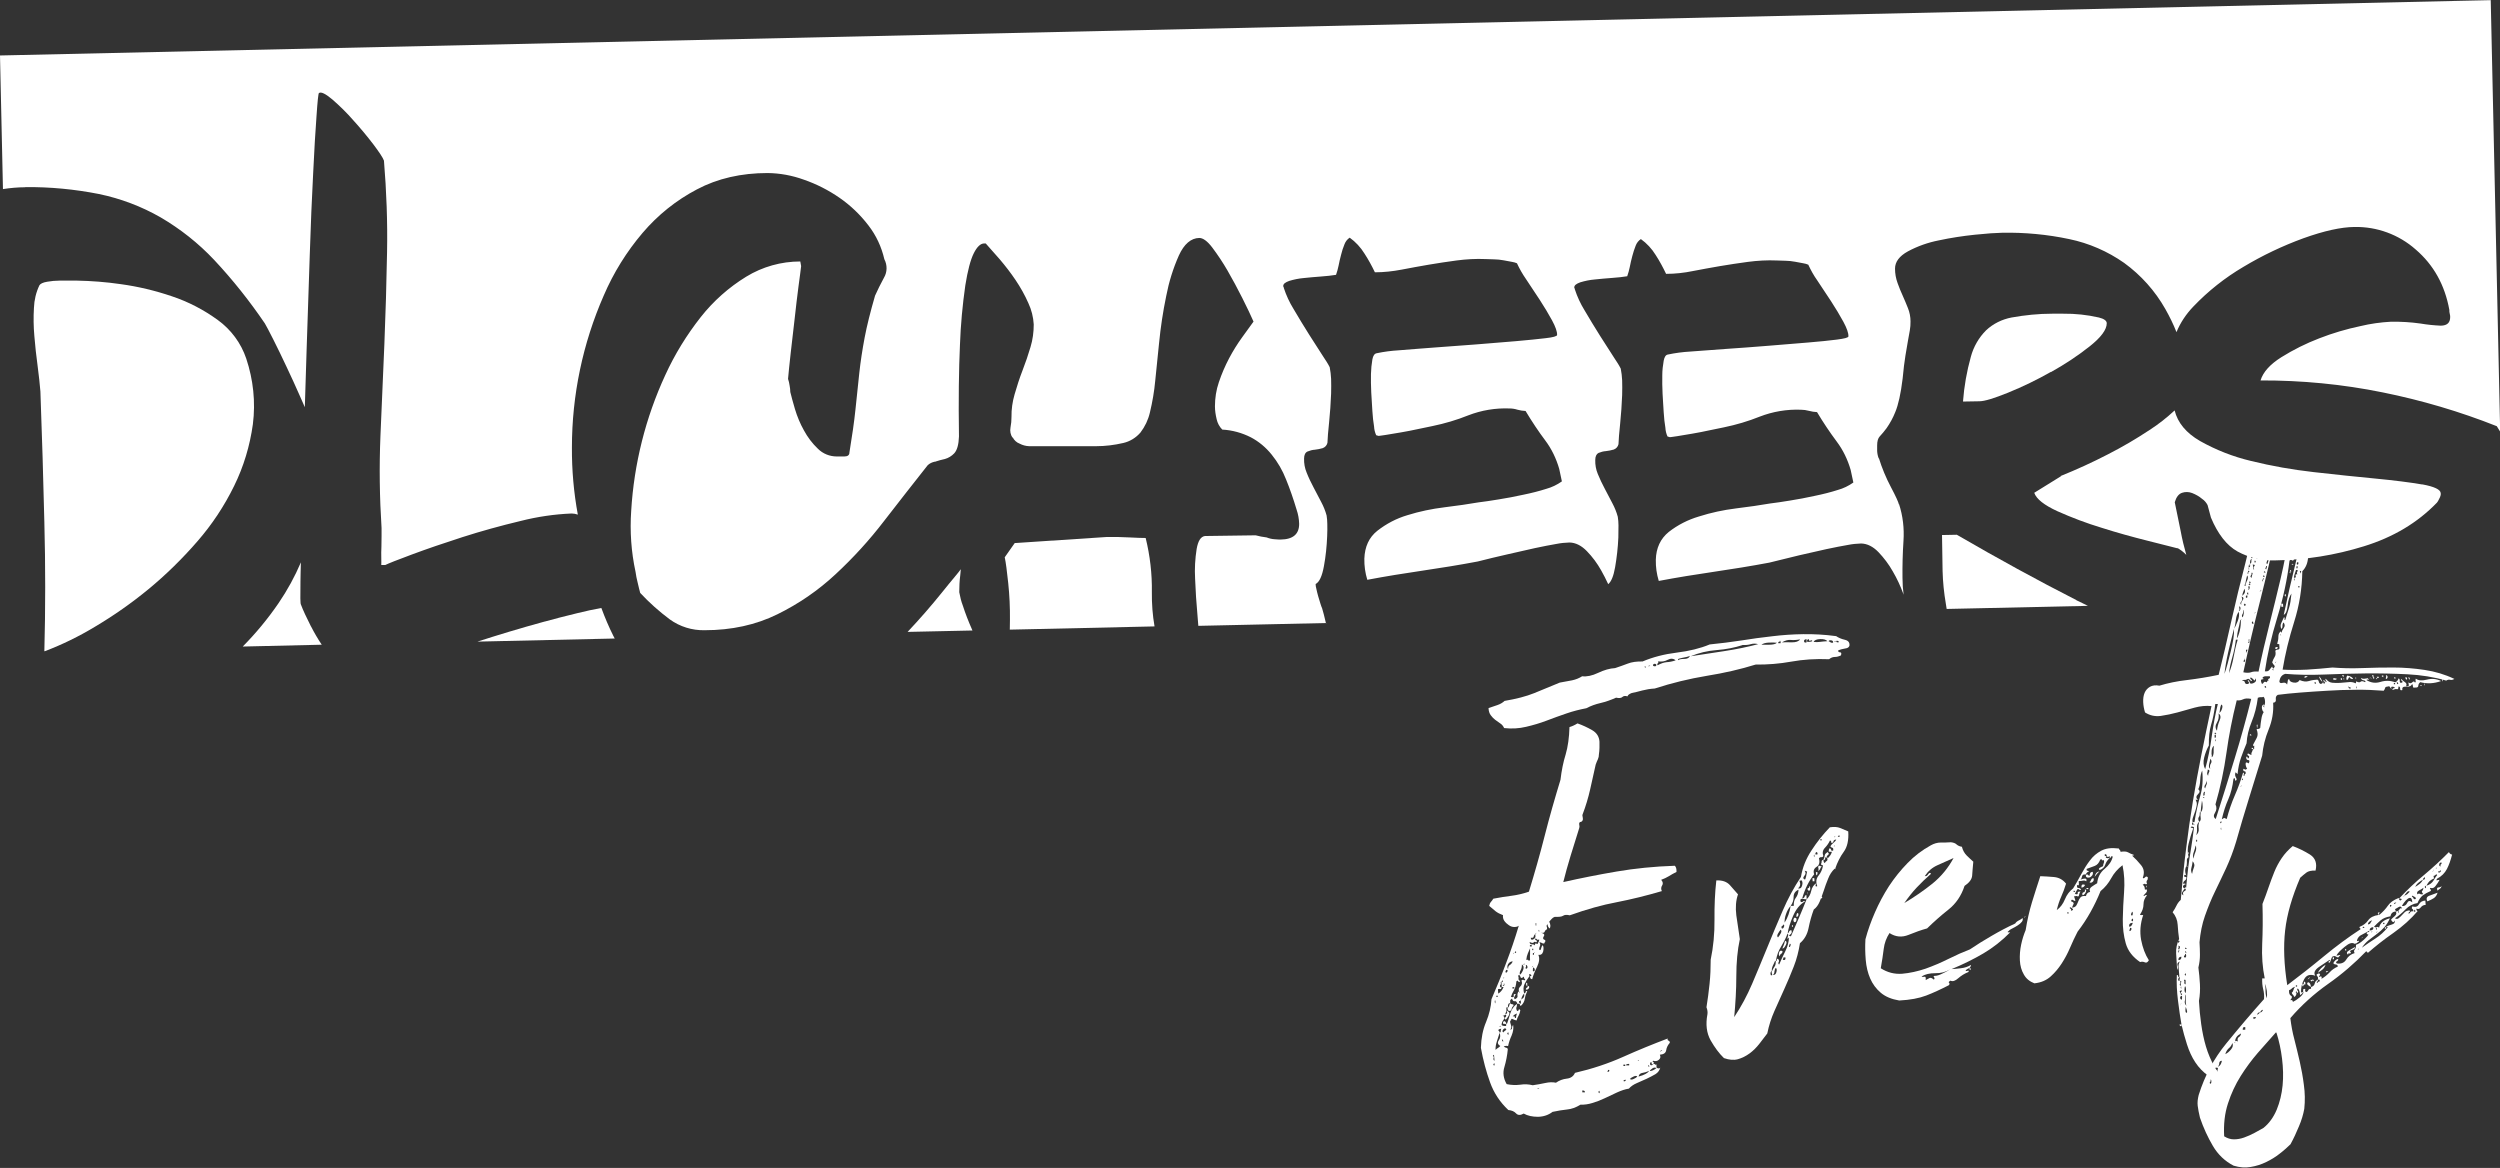
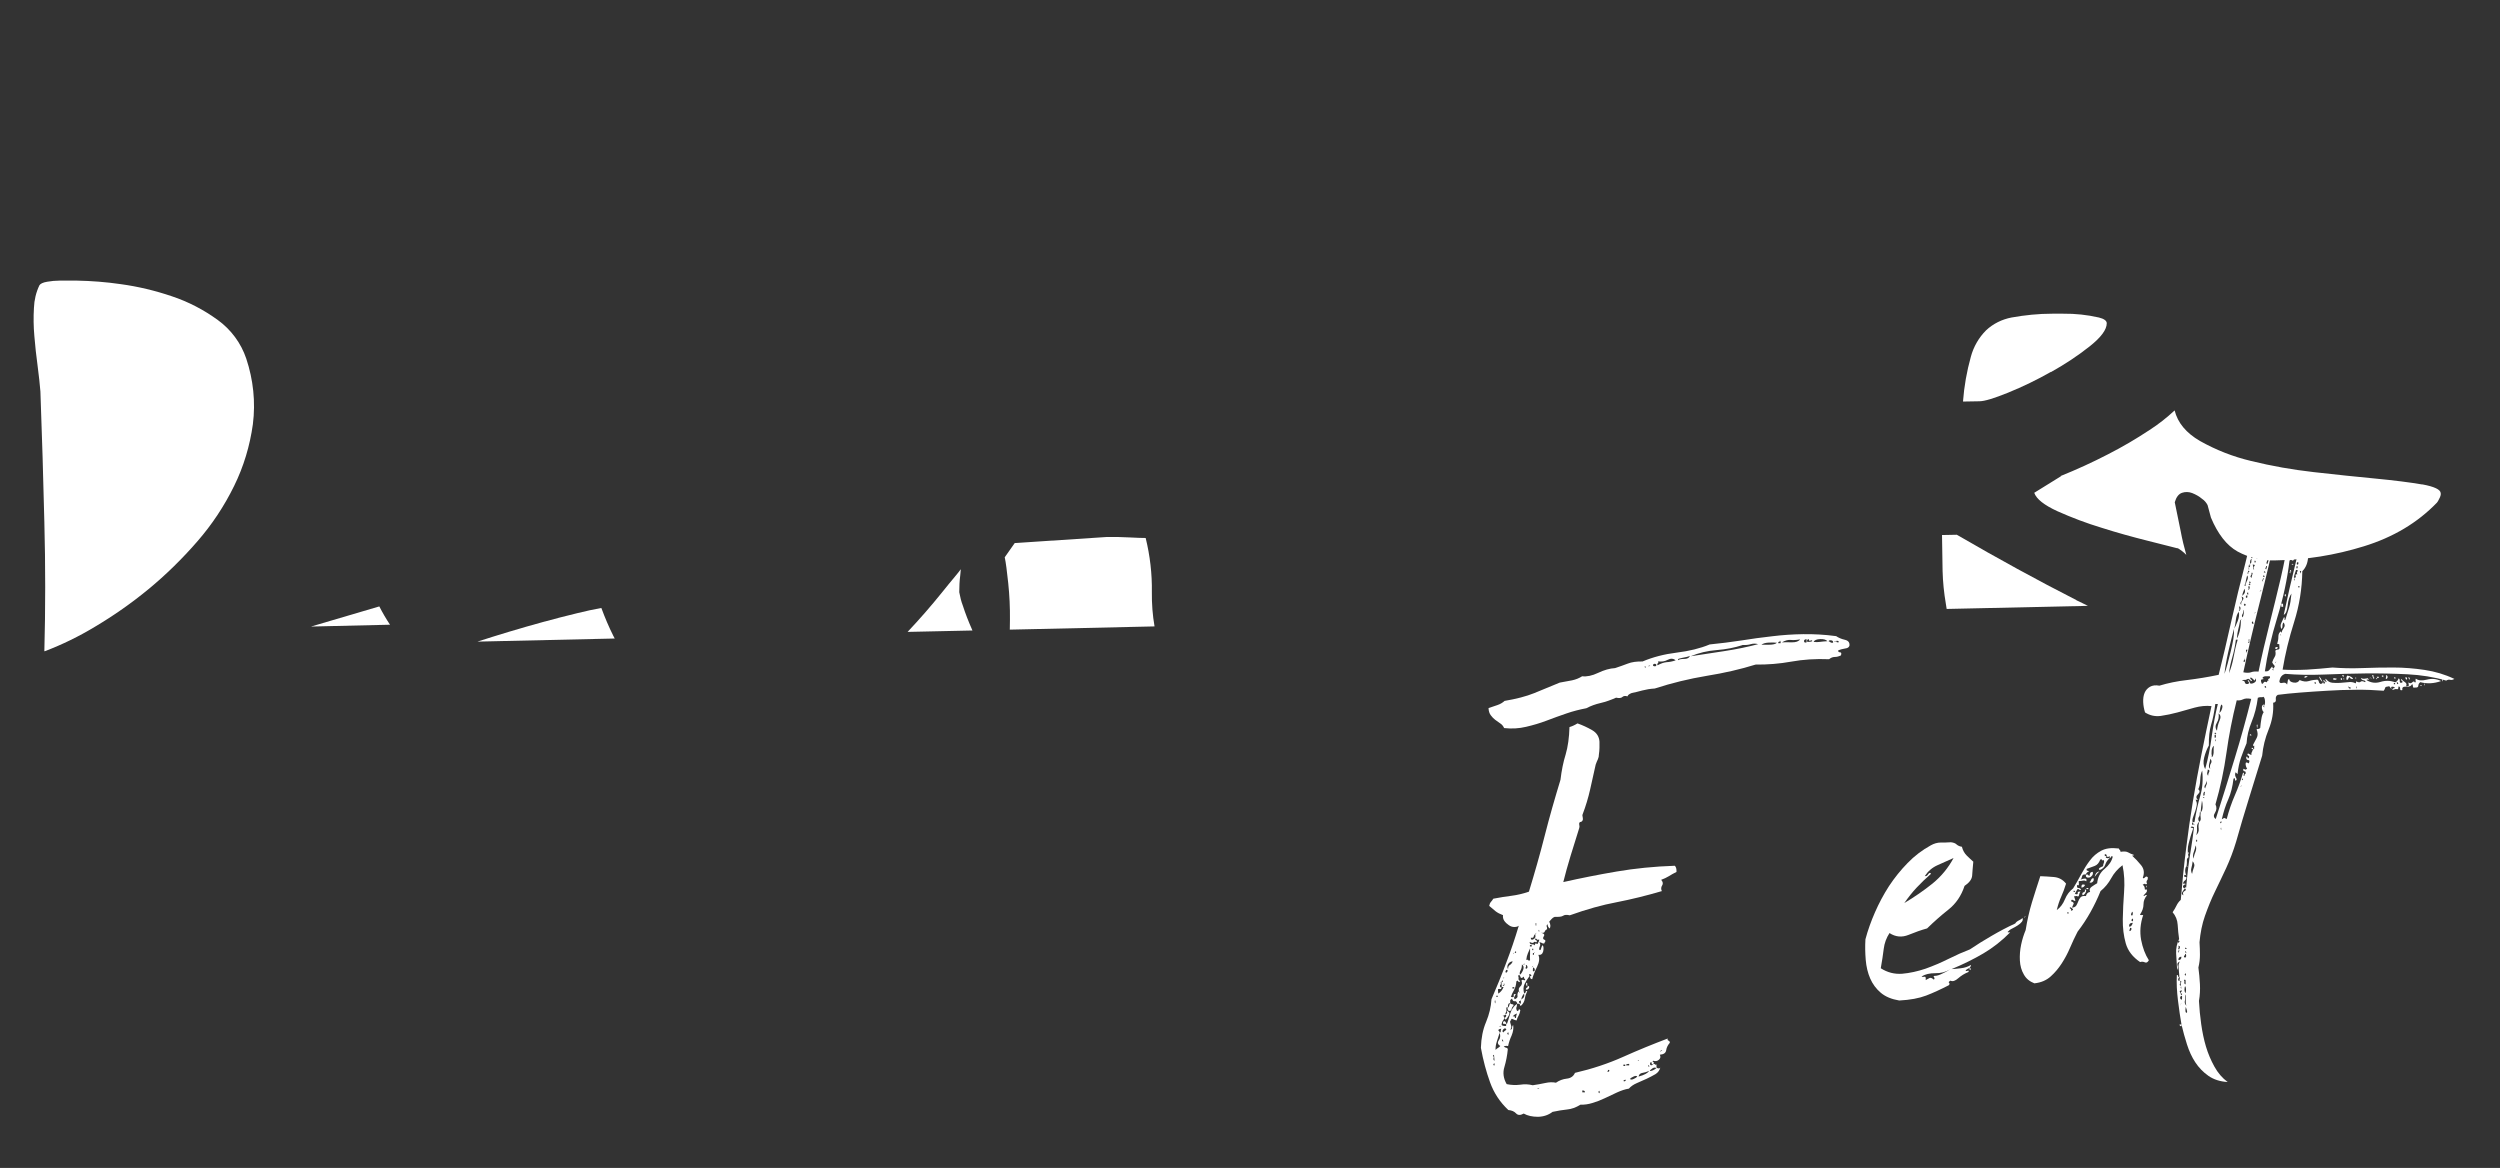
<svg xmlns="http://www.w3.org/2000/svg" id="DLC-Events" viewBox="0 0 177.56 82.95">
  <rect x="0" y="0" width="177.56" height="82.95" fill="#333333" stroke="none" />
  <defs>
    <style>.cls-1{fill:#fff;}</style>
  </defs>
  <g>
    <path class="cls-1" d="m145.66,26.43c.97-.54,1.9-1.15,2.77-1.84.8-.64,1.2-1.18,1.2-1.63,0-.18-.19-.32-.56-.41-.83-.19-1.68-.28-2.52-.27h-.8c-.97,0-1.93.1-2.88.27-.68.13-1.31.44-1.81.91-.52.52-.89,1.17-1.08,1.87-.29,1.04-.48,2.11-.56,3.19l1.16-.02c.37,0,1.05-.21,2.04-.61,1.05-.43,2.07-.92,3.05-1.48Z" />
    <path class="cls-1" d="m172.04,34.41c-.87-.15-1.98-.29-3.33-.42-1.35-.13-2.81-.28-4.39-.46-1.5-.17-2.98-.43-4.44-.79-1.27-.3-2.49-.78-3.63-1.42-.98-.57-1.58-1.29-1.8-2.17-.55.51-1.14.98-1.78,1.39-.95.63-1.94,1.21-2.96,1.73-1.1.57-2.22,1.08-3.36,1.54h.05l-1.92,1.19c.15.44.71.88,1.65,1.31,1.01.45,2.06.85,3.12,1.17,1.13.36,2.22.66,3.26.92l2.17.55-.06-.05c.24.14.47.31.66.51-.15-.53-.29-1.09-.4-1.69l-.42-2.05c.11-.37.28-.59.52-.67.23-.08.49-.07.72.02.25.1.49.23.7.41.17.11.3.27.39.44l.24.89c.49,1.17,1.12,1.98,1.89,2.41.83.45,1.76.67,2.7.63,2.13-.03,4.24-.37,6.27-1,2.08-.64,3.81-1.67,5.19-3.1.04-.05.08-.11.11-.17.04-.08.07-.15.11-.22.04-.09.06-.18.05-.28-.01-.26-.45-.47-1.32-.63Z" />
-     <path class="cls-1" d="m1.79,13.29c1.76-.02,3.51.15,5.24.49,1.54.32,3.02.88,4.38,1.66,1.4.82,2.68,1.83,3.8,3.02,1.32,1.41,2.52,2.92,3.6,4.51.11.18.31.57.61,1.16s.61,1.24.94,1.94.64,1.37.91,1.99c.16.36.29.65.38.86.04-1.38.08-2.77.13-4.18.07-2.25.15-4.46.22-6.63.07-2.16.15-4.09.24-5.77.08-1.68.16-3.05.24-4.1.07-1.05.13-1.6.17-1.63.15-.11.46.04.95.45.53.46,1.03.95,1.49,1.48.51.56.98,1.13,1.41,1.69.43.57.69.96.77,1.18.18,2.17.26,4.34.22,6.51-.04,2.16-.1,4.33-.19,6.51s-.18,4.36-.28,6.54c-.09,2.18-.06,4.36.08,6.54,0,.11,0,.29,0,.53s0,.5-.01.78-.02.54-.01.78,0,.42,0,.53h.28c.22-.11.85-.36,1.9-.75,1.05-.39,2.24-.8,3.58-1.23,1.34-.43,2.72-.81,4.14-1.15,1.18-.3,2.4-.48,3.62-.53.15,0,.3.03.44.08-.29-1.57-.43-3.17-.42-4.77,0-3.71.77-7.39,2.26-10.79.69-1.61,1.62-3.11,2.76-4.45,1.08-1.27,2.39-2.32,3.86-3.09,1.47-.78,3.15-1.16,5.02-1.16.88.01,1.74.17,2.57.47.9.31,1.76.75,2.54,1.29.78.54,1.47,1.2,2.05,1.96.55.71.93,1.53,1.13,2.4.22.42.21.92-.03,1.32-.24.44-.45.87-.63,1.27-.33,1.14-.58,2.13-.74,2.98-.16.85-.29,1.69-.38,2.52-.09.83-.18,1.68-.27,2.57-.09.88-.24,1.91-.43,3.07,0,.18-.12.28-.36.28h-.53c-.51,0-.99-.19-1.35-.55-.4-.38-.73-.82-.99-1.3-.27-.48-.48-.99-.64-1.52-.15-.51-.26-.92-.33-1.21,0-.15-.02-.31-.05-.46-.02-.16-.06-.32-.11-.47.04-.44.1-1.06.19-1.85.09-.79.18-1.6.28-2.43.09-.83.18-1.58.27-2.27s.16-1.17.19-1.46l-.06-.33c-1.35,0-2.68.37-3.84,1.08-1.24.76-2.33,1.73-3.23,2.87-1,1.27-1.85,2.65-2.52,4.12-1.4,3.03-2.22,6.3-2.42,9.64-.1,1.45,0,2.91.31,4.34.03.24.08.48.14.72.09.4.16.66.19.77.64.69,1.35,1.32,2.1,1.88.72.52,1.59.79,2.48.77,1.91,0,3.64-.38,5.16-1.13,1.51-.74,2.91-1.7,4.14-2.85,1.25-1.16,2.41-2.43,3.45-3.79,1.07-1.38,2.1-2.7,3.09-3.95.14-.13.31-.21.5-.25h.04s.03-.01.05-.02c.18-.06.4-.12.63-.17.25-.07.48-.21.66-.4.2-.21.32-.61.34-1.2-.04-2.59-.01-4.76.07-6.51.05-1.41.18-2.82.38-4.22.17-1.06.37-1.82.6-2.28.23-.46.48-.7.74-.7h.11c.26.29.59.66.99,1.12.4.47.78.96,1.13,1.48.35.52.66,1.07.91,1.64.22.47.35.99.38,1.51,0,.54-.07,1.09-.23,1.61-.16.55-.35,1.1-.57,1.67-.22.57-.4,1.13-.56,1.69-.15.52-.23,1.06-.22,1.6,0,.25-.02.5-.07.75-.05.26,0,.52.15.74v-.05c.1.21.28.38.5.46.21.11.43.17.67.18h4.76c.65,0,1.3-.08,1.94-.23.47-.11.89-.37,1.21-.74.32-.42.55-.9.67-1.42.18-.75.31-1.5.38-2.27.06-.63.15-1.51.27-2.65.11-1.13.28-2.25.51-3.36.19-.99.49-1.96.9-2.88.37-.81.86-1.23,1.45-1.24.26,0,.57.22.92.68.39.52.75,1.06,1.08,1.63.36.62.71,1.28,1.05,1.95.34.68.61,1.24.8,1.68-.22.3-.49.67-.81,1.12-.34.47-.65.97-.92,1.48-.29.55-.53,1.11-.73,1.7-.19.55-.28,1.14-.28,1.72,0,.31.05.61.12.91.06.28.2.54.4.74.71.04,1.4.23,2.03.55.57.3,1.07.72,1.48,1.23.43.53.77,1.12,1.02,1.76.27.66.52,1.38.75,2.15.11.32.17.66.18.99.01.74-.43,1.12-1.31,1.13-.07,0-.21,0-.42-.02-.2-.01-.4-.06-.58-.13-.26-.03-.52-.08-.78-.15l-3.6.05c-.3.04-.49.35-.59.92-.11.7-.15,1.4-.11,2.11.03.83.09,1.74.18,2.74.02.21.04.41.05.61l9.06-.2c-.1-.44-.19-.79-.27-1.05-.03-.06-.07-.17-.12-.33s-.11-.34-.16-.53-.1-.37-.13-.53c-.03-.11-.05-.22-.05-.33.27-.14.46-.56.59-1.27.13-.7.2-1.41.23-2.12.01-.32.02-.61.01-.87,0-.21-.02-.41-.05-.61-.09-.33-.22-.65-.38-.95-.18-.34-.36-.69-.55-1.05-.18-.34-.35-.69-.49-1.05-.13-.31-.19-.65-.18-.99,0-.26.09-.43.24-.5.17-.07.35-.12.53-.13.19-.02.37-.06.55-.11.17-.06.3-.2.34-.38.01-.32.05-.82.12-1.48s.11-1.33.14-2.01c.01-.38.01-.73,0-1.05-.01-.28-.05-.56-.1-.83-.13-.26-.29-.5-.45-.74-.3-.46-.64-.99-1.02-1.59s-.74-1.2-1.1-1.81c-.29-.47-.52-.97-.69-1.49,0-.02,0-.05-.02-.07-.02-.02-.02-.04-.02-.07,0-.15.15-.26.43-.36.33-.1.67-.17,1.01-.2.39-.04.8-.08,1.23-.11.42-.03.78-.07,1.08-.12.08-.21.13-.43.18-.65.05-.26.11-.52.18-.78.06-.25.14-.5.24-.74.07-.19.2-.36.37-.47.42.3.78.69,1.05,1.13.28.43.52.87.74,1.33.64,0,1.27-.07,1.9-.19.63-.12,1.27-.24,1.92-.35.65-.11,1.31-.21,1.98-.3.68-.09,1.37-.13,2.06-.1l.61.02c.23,0,.45.03.68.07.22.04.41.07.59.11.12.02.24.05.35.1.18.39.39.76.64,1.12.32.48.65.97.98,1.48s.62.99.87,1.45c.25.46.37.81.36,1.04,0,.09-.28.17-.82.23s-1.24.14-2.09.21-1.78.15-2.81.23-2.01.15-2.96.22c-.95.08-1.81.13-2.56.2-.53.03-1.06.1-1.58.21-.15.03-.25.17-.3.44-.06.34-.09.68-.1,1.03-.01.41,0,.84.02,1.31.03.47.06.91.08,1.32s.07.78.12,1.1c.01.21.06.42.15.62l.17.05s.2-.02.51-.07.67-.11,1.08-.18.82-.15,1.23-.24.75-.16,1.01-.21c.87-.18,1.72-.43,2.54-.76.93-.36,1.93-.53,2.93-.49.19,0,.38.03.57.09.18.05.37.08.57.09.47.78.93,1.47,1.39,2.08.46.61.79,1.3,1,2.03l.19.89c-.34.24-.71.42-1.11.53-.5.16-1.05.3-1.64.42-.59.13-1.17.24-1.74.33s-1.05.17-1.43.21c-.7.12-1.51.24-2.42.35-.89.11-1.77.29-2.63.56-.78.23-1.5.61-2.14,1.11-.59.47-.89,1.13-.92,1.98-.01.51.06,1.01.21,1.5,1.32-.25,2.63-.46,3.92-.65s2.6-.4,3.92-.65c.71-.18,1.41-.35,2.12-.51s1.35-.31,1.94-.44,1.1-.22,1.54-.3c.3-.06.61-.09.92-.1.44.01.85.22,1.23.61.4.41.74.87,1.02,1.37.18.32.35.65.5.98.22-.18.38-.58.49-1.2.12-.7.2-1.41.23-2.11.01-.32.01-.61.01-.87,0-.21-.02-.41-.05-.61-.09-.33-.22-.65-.38-.95-.18-.34-.36-.69-.55-1.05-.18-.34-.35-.69-.49-1.04-.13-.31-.19-.65-.18-.99,0-.26.09-.43.23-.5.17-.07.35-.12.53-.13.19-.02.37-.06.55-.11.17-.06.3-.2.34-.38.01-.32.05-.82.12-1.48s.11-1.33.14-2.01c.01-.38.01-.73,0-1.05-.01-.28-.05-.56-.1-.83-.13-.26-.29-.5-.45-.74-.3-.46-.64-.99-1.02-1.59s-.74-1.2-1.1-1.81c-.29-.47-.52-.97-.69-1.49,0-.02,0-.05-.02-.07-.02-.02-.02-.04-.02-.07,0-.15.15-.26.43-.36.33-.1.67-.17,1.02-.2.39-.04.8-.08,1.23-.11.43-.03.78-.07,1.08-.12.08-.21.13-.43.18-.65.05-.26.11-.52.18-.78.06-.25.15-.5.24-.74.07-.19.2-.36.37-.47.42.3.78.69,1.05,1.13.28.43.52.88.74,1.34.64,0,1.28-.07,1.91-.2.63-.12,1.27-.24,1.92-.35s1.31-.21,1.98-.3c.68-.09,1.37-.13,2.06-.1l.61.02c.23,0,.45.03.68.07.22.04.41.07.59.11.12.02.24.05.35.1.18.39.39.77.64,1.12.32.48.65.97.98,1.48s.62.99.87,1.45c.25.46.37.81.36,1.04,0,.09-.28.16-.82.23s-1.24.14-2.08.21-1.78.15-2.81.23-2.01.16-2.96.22c-.95.07-1.81.13-2.57.19-.53.03-1.06.1-1.58.21-.15.02-.25.17-.3.44-.06.34-.1.68-.1,1.03-.01.41,0,.85.02,1.31s.06.91.08,1.32.07.78.12,1.1c.01.21.06.42.15.62l.17.05s.2-.02.51-.07.67-.11,1.08-.18.82-.15,1.23-.24.75-.15,1.02-.21c.87-.18,1.72-.43,2.54-.76.93-.36,1.93-.53,2.93-.49.19,0,.38.03.57.08.18.05.38.08.57.09.43.72.89,1.41,1.39,2.08.46.61.79,1.3,1,2.03l.19.89c-.34.24-.71.42-1.11.53-.5.16-1.05.3-1.64.42-.59.13-1.17.24-1.74.33s-1.05.17-1.43.21c-.7.12-1.51.24-2.42.35-.89.11-1.77.3-2.62.57-.78.23-1.51.6-2.15,1.1-.59.48-.9,1.14-.92,1.98-.01.51.06,1.01.21,1.5,1.32-.25,2.63-.46,3.92-.65,1.29-.19,2.6-.4,3.93-.65.71-.18,1.41-.35,2.12-.52.71-.16,1.35-.31,1.94-.44s1.1-.22,1.54-.3c.3-.06.61-.09.92-.1.44.01.85.22,1.23.61.39.41.74.87,1.02,1.37.3.51.55,1.05.75,1.6,0,.02.01.04.02.07-.05-.4-.08-.8-.08-1.2-.01-.85.01-1.73.07-2.63.06-.89-.04-1.78-.32-2.63v.05c-.04-.18-.23-.6-.57-1.24-.35-.66-.64-1.36-.86-2.07v.05c-.07-.17-.11-.36-.12-.55v-.39c0-.3.06-.51.18-.64.18-.19.34-.39.49-.59.25-.36.46-.74.62-1.15.21-.5.39-1.29.52-2.37.06-.66.13-1.21.2-1.64.07-.42.13-.78.18-1.06s.09-.52.13-.72c.04-.21.05-.43.05-.64,0-.32-.06-.64-.18-.94-.12-.3-.24-.59-.37-.88s-.26-.59-.37-.91c-.12-.33-.18-.67-.18-1.02,0-.48.3-.89.92-1.23.69-.37,1.43-.63,2.2-.78.84-.18,1.69-.31,2.55-.4.85-.09,1.49-.13,1.94-.14,1.6-.03,3.2.12,4.76.45,1.4.29,2.73.87,3.9,1.69,1.2.87,2.2,1.99,2.93,3.28.3.53.57,1.08.79,1.64.28-.68.69-1.29,1.2-1.82,1.05-1.1,2.25-2.05,3.56-2.82,1.35-.81,2.78-1.49,4.26-2.03,1.45-.52,2.66-.79,3.62-.8,1.6-.03,3.15.54,4.35,1.6,1.27,1.09,2.07,2.52,2.39,4.29,0,.09,0,.19.03.28.02.07.03.15.03.22,0,.41-.21.61-.66.62-.48-.02-.97-.07-1.44-.15-.7-.1-1.4-.14-2.11-.13-.73.04-1.45.14-2.16.31-1,.21-1.98.5-2.93.87-.94.36-1.84.81-2.69,1.34-.81.51-1.3,1.06-1.48,1.65,2.92-.01,5.83.27,8.68.85,2.77.56,5.48,1.36,8.1,2.4.08.13.16.26.24.39l-.67-30.65L0,3.94l.21,9.49c.52-.08,1.05-.13,1.58-.13Z" />
    <path class="cls-1" d="m10.54,41.85c1.25-1.03,2.4-2.16,3.46-3.38,1.05-1.2,1.93-2.53,2.63-3.96.68-1.38,1.12-2.86,1.33-4.38.2-1.57.03-3.16-.47-4.66-.37-1.1-1.08-2.06-2.02-2.74-1-.73-2.1-1.3-3.27-1.69-1.18-.4-2.39-.69-3.63-.86-1.03-.15-2.07-.23-3.11-.25h-1.22c-.3,0-.6.03-.89.08-.3.05-.48.14-.55.25-.24.5-.37,1.05-.39,1.61-.04.67-.03,1.33.03,2,.06.7.13,1.4.23,2.11.09.7.16,1.31.2,1.83.11,3.1.21,6.19.28,9.28.08,3.08.08,6.14,0,9.16h.04c1.23-.47,2.42-1.05,3.56-1.74,1.33-.79,2.6-1.68,3.79-2.66Z" />
    <path class="cls-1" d="m147.47,42.62c-2.75-1.4-5.58-2.95-8.49-4.64l-1.05.02.04,2.55c.02.78.1,1.56.23,2.32.02.13.04.25.06.38l10.03-.22c-.27-.14-.55-.27-.82-.4Z" />
    <path class="cls-1" d="m41,43.55c-1.62.39-3.25.84-4.88,1.33-.76.23-1.5.46-2.21.69l9.75-.22c-.03-.06-.07-.12-.1-.19-.32-.64-.6-1.3-.85-1.98-.54.1-1.11.22-1.71.37Z" />
    <path class="cls-1" d="m82,44.49c-.14-.8-.2-1.62-.19-2.43.02-1.3-.13-2.59-.44-3.85-.22,0-.61-.01-1.16-.04s-1.09-.04-1.61-.03l-6.53.43-.71,1.01c.08.37.16.99.25,1.85.09.86.13,1.73.12,2.6,0,.24,0,.47-.01.69l10.29-.23Z" />
-     <path class="cls-1" d="m22.09,44.5c-.32-.64-.57-1.16-.72-1.57-.04-.04-.05-.58-.03-1.64,0-.4.02-.86.03-1.35-.43,1.01-.96,1.98-1.58,2.89-.76,1.11-1.61,2.14-2.55,3.09l5.61-.13c-.28-.42-.53-.85-.76-1.3Z" />
+     <path class="cls-1" d="m22.09,44.5l5.61-.13c-.28-.42-.53-.85-.76-1.3Z" />
    <path class="cls-1" d="m68.23,40.44c-.11.15-.21.28-.33.42-.37.44-.7.85-.99,1.21-.78.97-1.6,1.91-2.45,2.81l4.61-.1s-.01-.03-.02-.04c-.27-.61-.49-1.18-.66-1.71-.12-.31-.2-.64-.26-.97,0-.4.02-.8.07-1.19.02-.15.03-.29.04-.43Z" />
  </g>
  <g>
    <path class="cls-1" d="m108.63,69.33c.15,0,.18-.05.08-.12-.09-.07-.12-.03-.08.12-.14.19-.26.37-.35.56-.09.19-.1.41-.03.67-.11.13-.18.26-.2.42l-.04.05c-.03.06-.06.09-.09.07s-.04.01-.04.07c0,.03,0,.04.02.04s.02.01.03.04c.06.06.09.05.09-.03,0-.07,0-.14-.01-.2.03.03.05.01.04-.05.18-.07.24-.21.2-.42.06,0,.09-.03.11-.1.01-.06.05-.08.11-.05-.08.16-.14.33-.17.53-.03.2-.12.36-.26.49-.06.03-.09.01-.09-.06,0-.07-.07-.09-.18-.06-.04-.15-.1-.21-.19-.19-.09.02-.15-.04-.19-.19-.09.07-.13.11-.13.14,0,.03,0,.09,0,.18-.12,0-.17.11-.16.32-.09-.05-.13-.02-.11.12.02.13,0,.23-.1.3.12.05.17.02.15-.1-.02-.12,0-.13.06-.05.12.05.14.15.06.29-.08.14-.15.24-.21.3-.09-.05-.11-.11-.05-.15.06-.05.08-.1.08-.16-.03-.06-.07-.06-.11-.02-.04.05-.09.06-.16.03.15.08.18.18.08.31-.1.12-.14.25-.14.37.06.06.17.08.32.07.02-.12-.02-.17-.12-.15-.1.02-.13-.03-.08-.15.06-.06.11-.06.16.01.05.07.07.14.08.2.08-.21.16-.47.25-.78.09-.3.25-.54.48-.7,0,.09,0,.17-.03.23s-.02.14.01.22c.06.09.11.08.13,0,.02-.09.07-.09.13,0-.02.15-.06.27-.11.36-.06.09-.11.22-.16.37-.09-.02-.2-.06-.32-.12-.06,0-.08.02-.06.05.02.03,0,.06-.06.09-.03.06-.01.16.04.29.05.13.04.24-.05.34.09,0,.13-.05.13-.12,0-.07.02-.14.08-.21.04.24,0,.48-.11.75-.12.26-.2.51-.25.75-.09-.03-.2-.02-.31.02.06.06.12.09.19.1.06.01.09.05.1.11-.04.42-.12.84-.24,1.25-.13.41-.07.82.16,1.22.33.07.65.08.97.04.31-.05.6-.03.88.04.33-.05.62-.1.89-.16.27-.06.52-.07.76-.02.23-.16.49-.26.77-.29.28-.03.48-.17.58-.41,1.21-.28,2.36-.66,3.43-1.14s2.13-.91,3.16-1.3c-.03.09,0,.14.05.15.06.01.09.06.1.15-.14.16-.23.33-.26.53-.03.2-.18.3-.45.32.07.15.04.27-.07.36-.11.1-.25.12-.4.07-.06.03-.06.06,0,.09.06.03.06.07,0,.13-.09.07-.12.05-.11-.04,0-.09-.03-.1-.11-.04-.02.12,0,.18.08.18.07,0,.12-.04.15-.1.06,0,.1,0,.11.04.02.03.05.03.11,0v.22s.05.05.13.06.13-.01.15-.08c-.05.21-.17.38-.35.49-.19.11-.4.22-.63.33-.23.1-.47.21-.7.31s-.42.23-.56.39c-.27.04-.55.14-.84.27-.29.13-.58.27-.87.41-.29.14-.58.25-.88.34-.29.09-.58.13-.85.12-.32.2-.63.31-.94.34s-.66.09-1.04.17c-.29.22-.63.34-1.03.35-.4,0-.74-.07-1.02-.23-.23.13-.41.13-.54-.01-.13-.14-.31-.22-.55-.24-.6-.56-1.03-1.22-1.3-1.97-.27-.75-.49-1.56-.65-2.45.02-.69.14-1.3.37-1.84.22-.53.35-1.07.38-1.61.37-.86.72-1.71,1.04-2.57.33-.86.63-1.74.9-2.65-.09.07-.2.09-.33.09-.13,0-.27-.05-.39-.14-.12-.08-.23-.18-.31-.3s-.11-.25-.09-.4c-.21-.08-.39-.17-.53-.28-.14-.11-.29-.24-.45-.38.02-.12.06-.21.12-.28.06-.06.11-.14.17-.23.47-.09.91-.16,1.31-.21.4-.05.81-.15,1.22-.29.4-1.31.78-2.63,1.12-3.97s.72-2.66,1.12-3.97c.08-.66.2-1.27.37-1.81.16-.55.25-1.2.27-1.94.15-.04.34-.12.57-.26.37.13.71.29,1.04.48s.5.47.52.82c0,.12,0,.26,0,.43,0,.16-.02.32-.04.47,0,.12-.02.23-.07.34-.05.11-.11.24-.16.39-.12.54-.25,1.13-.39,1.75-.14.62-.32,1.21-.53,1.76-.03.06-.03.14,0,.23.02.09.02.16-.01.22-.03.06-.06.09-.11.1-.04,0-.08.02-.11.05-.03.06-.03.13-.01.2.02.07.01.14-.01.2-.2.64-.4,1.29-.61,1.96-.2.67-.38,1.29-.52,1.87,1.24-.28,2.5-.53,3.79-.75,1.29-.22,2.66-.36,4.13-.41.09.08.13.23.12.44-.2.1-.39.2-.54.3-.16.1-.34.18-.55.26.13.14.15.28.07.4-.08.12-.09.26-.02.4-1.12.33-2.19.59-3.21.79-1.02.19-2.13.5-3.33.93-.21-.05-.37-.04-.47.03-.1.07-.3.09-.6.08-.09.03-.16.08-.22.15-.06.06-.11.13-.17.19.1.2.11.37.03.49-.09-.08-.14-.19-.15-.31-.06.06-.08.12-.06.16.02.04.03.11.03.2-.09.03-.14.09-.17.17-.03.08-.11.1-.26.08.21.05.28.13.19.26-.08.12-.05.21.1.26.03.06.03.1,0,.11-.03.02-.04.06-.04.11-.06.03-.11.04-.16,0-.05-.03-.11-.05-.21-.08.07.12.08.21.04.29-.04.08-.06.16-.05.25.06.06.11.03.13-.07.02-.11.06-.19.12-.25.07.12.07.26.03.45-.05.18-.16.26-.34.24.1.23.07.51-.09.84-.16.32-.28.62-.35.89-.03,0-.08-.02-.14-.08v-.13Zm22.71-23.44c-.03.09-.13.15-.3.17-.18.03-.34.07-.49.14,0,.09.05.13.14.13s.11.07.06.22c-.15.07-.29.11-.44.11-.15,0-.28.06-.4.16-.96-.04-1.85.02-2.68.17-.83.15-1.68.22-2.54.21-1.06.33-2.22.6-3.47.8-1.26.21-2.49.51-3.69.9-.33.02-.62.07-.89.14-.27.08-.52.13-.75.18-.18.07-.28.15-.3.24-.15-.05-.27-.04-.36.04-.08.08-.23.1-.45.05-.38.17-.75.3-1.1.38-.35.08-.69.2-1.01.37-.47.09-.95.21-1.41.37-.47.16-.94.33-1.41.51-.47.18-.95.32-1.46.44-.5.12-1.02.15-1.56.09-.07-.15-.16-.26-.29-.34-.12-.08-.24-.17-.35-.25-.11-.08-.21-.19-.31-.32-.1-.13-.15-.3-.16-.51.2-.07.41-.14.62-.21.21-.07.38-.17.52-.3.83-.14,1.53-.32,2.1-.55.57-.23,1.18-.48,1.82-.75.3-.05.58-.1.87-.16.28-.06.52-.16.72-.29.33.04.71-.04,1.13-.24.42-.2.83-.32,1.21-.34.32-.11.62-.21.9-.32.28-.11.63-.16,1.05-.15.73-.31,1.54-.52,2.43-.63.89-.11,1.67-.3,2.34-.58.74-.07,1.49-.17,2.23-.28.74-.12,1.48-.22,2.2-.3.73-.09,1.46-.14,2.21-.15.75-.01,1.53.03,2.34.14.16.11.36.2.62.26.26.06.36.21.32.45Zm-25.2,29.46c0-.06,0-.16-.02-.31,0-.15-.04-.16-.09-.04.06.03.08.08.05.15-.03.08,0,.14.06.2Zm-.08-3.81c-.02.15-.02.16,0,.02.02-.14.02-.14,0-.02Zm0,4.08c.06.09.09.08.09-.03,0-.1-.04-.1-.09.03Zm.1-4.54c0,.12.02.18.03.18.01,0,.02-.02.02-.07s0-.08,0-.11c0-.03-.02-.03-.05,0Zm.35,2.27c-.05.15-.11.35-.19.59-.08.24-.11.46-.1.63.06-.06.11-.11.17-.14.06-.03.11-.08.17-.14-.19-.11-.22-.24-.11-.4.11-.16.13-.34.06-.54.06-.03.09-.07.08-.12,0-.04,0-.1.04-.16-.12,0-.19.04-.22.1.06.06.1.11.1.17Zm-.23-2.54h.09s0-.09,0-.09h-.09s0,.09,0,.09Zm.34-1.05h-.04c.03.09.03.15-.01.18-.04.03-.05.09-.01.18h.09s0,.05-.02.06c-.01.02-.02.04-.02.07-.09-.02-.17-.02-.22.01l.02.31c.17-.1.3-.26.38-.47h-.13s-.02-.35-.02-.35h.09s0-.05,0-.05v-.09c-.06.06-.09.11-.09.14Zm0,3.1c-.09,0-.13.02-.13.05.09,0,.13-.02.13-.05Zm.15,1.11c0-.06-.04-.12-.1-.17,0,.12.04.18.1.17Zm0-.63c.03-.06.06-.1.11-.12.04-.02.08-.06.11-.12-.07-.09-.14-.08-.22.01-.08.1-.08.17.01.22Zm.08-3.41c0-.06-.02-.09-.05-.09.03.06.02.1-.04.14-.06.03-.04.05.05.04.03-.03.04-.06.04-.09Zm-.07-.49c-.05.09-.05.1.02.02.07-.08.06-.09-.02-.02Zm.15-.5v.13s.1,0,.1,0c0-.06.01-.08.04-.05v-.13s-.1,0-.1,0c0,.06-.01.08-.04.05Zm.21,4.47c0-.12-.04-.12-.09,0,.07.12.1.11.09,0Zm-.03-4.57c0-.15.03-.25.12-.3.09-.05.16-.14.21-.26-.15,0-.26.08-.33.2-.07.12-.07.24,0,.36Zm.14,2.41c.06.06.12.08.18.08.06,0,.08.04.05.13-.06.03-.1.1-.12.21-.02.11-.1.15-.22.12-.07-.09-.08-.16-.06-.22.06,0,.11-.11.16-.32Zm.72-1.57c-.06.09-.1.1-.13.03-.03-.07-.08-.08-.14-.01-.02.24-.07.45-.17.62-.1.17-.17.33-.22.48.15.05.22.03.2-.08-.02-.1.03-.14.15-.12-.03.06-.06.12-.1.19-.04.06-.03.12.03.18.15-.07.21-.15.19-.23-.02-.09,0-.2.05-.32.03,0,.05.01.05.04,0,.03.02.04.05.04-.1-.17-.08-.32.04-.43.13-.11.16-.26.09-.43.06-.06.11-.07.16-.03.05.04.08.02.11-.07-.06,0-.09-.06-.1-.18-.14.13-.22.13-.25.01-.02-.12-.08-.14-.16-.08.03.09.05.16.03.22-.01.06.03.12.12.17Zm-.55.53h.13s0-.1,0-.1h-.13s0,.1,0,.1Zm.16,2.01c0,.06.03.09.09.08,0-.09.02-.2.07-.32-.18.07-.28.15-.3.24.09-.07.13-.07.13,0Zm-.08-4.53c-.05.09-.05.1.02.02.07-.08.06-.09-.02-.02Zm.18-.06c0-.09-.03-.09-.09,0,.06.09.09.08.09,0Zm.27,1.6c.09-.06.16-.18.23-.35.06-.17.04-.29-.09-.38,0,.15-.02.29-.09.41-.07.12-.08.23-.05.32Zm.36-.78c-.09,0-.13.02-.13.05.09,0,.13-.02.13-.05Zm.11.35c.06-.03.08-.09.06-.16-.02-.07-.06-.11-.12-.11.03.06.04.12,0,.18-.03.06,0,.09.05.09Zm.07,1.21c.12.02.15.08.1.17-.05.09-.13.13-.22.1,0-.06.02-.11.08-.14s.07-.08.04-.14Zm-.1-1.83c.06-.03.1-.03.14.01.03.04.08.05.14.01-.01-.18-.01-.34,0-.49,0-.15,0-.27,0-.36-.05.12-.11.25-.16.37-.05.12-.09.27-.11.45Zm.1,1.83c-.06.03-.09,0-.1-.11,0-.1.02-.13.08-.07v.18Zm.6-3.08c-.06-.06-.12-.05-.16,0-.04.06-.14.05-.29-.03,0,.12.06.18.17.17.1,0,.17.02.21.08,0-.09,0-.13.04-.14.03,0,.07.01.14.04.03-.06.05-.12.08-.16.03-.05.04-.1.04-.16-.09.03-.14.03-.16-.01-.02-.04-.06-.06-.12-.06-.03.06,0,.1.07.13.08.03.07.07-.01.14Zm-.43.29h.13s0-.1,0-.1h-.13s0,.1,0,.1Zm.4-.92l-.04.05c-.06.06-.09.12-.1.19-.01.06-.08.08-.2.06,0,.15.08.18.21.1.13-.08.16-.2.09-.34.03.03.05.01.04-.05.06-.03.07-.05.04-.05-.03,0-.04.02-.04.05Zm-.23,2.34c-.06.09-.05.1.02.02s.06-.09-.02-.02Zm-.02-1.21c.06.09.09.08.09,0s-.04-.09-.09,0Zm.13,1.56c.06-.03.08-.09.06-.16-.02-.07-.06-.11-.12-.11,0,.06,0,.12-.01.18-.01.06.01.09.07.09Zm.02-1.3h-.09s0,.14,0,.14c.06,0,.09-.05.08-.14.06,0,.07-.01.04-.03-.03-.01-.05,0-.04.03Zm.1-2.11c0,.12.02.18.03.18.01,0,.02-.02.02-.07,0-.05,0-.08,0-.11,0-.03-.02-.03-.05,0Zm.26,11.69c-.09,0-.13.02-.13.05.09,0,.13-.02.13-.05Zm-.05-11.17c.04.12.05.12.05.02,0-.1-.02-.11-.05-.02Zm3.12,11.48h.18c0-.1-.07-.14-.19-.13v.13Zm1.13-.02c.07.12.1.11.09,0,0-.12-.04-.12-.09,0Zm.64-1.43c.12,0,.16-.05.13-.14h-.09c0,.06,0,.09-.02.1-.02,0-.02.02-.02.05Zm1.14-.42h.13s0-.1,0-.1h-.13s0,.1,0,.1Zm.02,1.08c.06.03.12,0,.17-.1-.15,0-.21.04-.17.1Zm.16-1.13c.06,0,.12,0,.18.01.06.01.07-.03.04-.11-.15,0-.22.04-.22.1Zm.28.97c.06.06.15.06.27,0,.12-.05.2-.11.26-.17-.06-.06-.15-.06-.27,0-.12.05-.2.11-.26.17Zm.56-1.29c.06,0,.09-.02.09-.05-.06,0-.09.02-.09.05Zm.06,1.12c.41-.11.66-.25.74-.4-.15.07-.3.11-.46.14-.16.02-.26.11-.28.26Zm.51-29.09s-.02-.04-.05-.04c-.03,0-.04.02-.04.05.03,0,.05.01.05.04,0,.03.02.01.04-.05Zm.17,28.34c.06.09.09.08.07,0-.02-.09-.04-.09-.07,0Zm.14-28.44c-.09,0-.13.02-.13.05.09,0,.13-.02.13-.05Zm-.03,28.8c.15,0,.31-.08.48-.21-.09-.05-.19-.05-.29.02s-.17.13-.19.19Zm.47-28.87c-.06-.06-.12-.07-.18-.04-.06.03-.07.08-.04.14.15.05.23.02.22-.1Zm.12-.23c.03.06.03.1-.02.14-.04.03-.05.08-.01.14.23-.13.44-.2.64-.22.19-.01.41-.05.64-.13-.16-.14-.35-.15-.56-.04-.22.12-.45.15-.69.11Zm.13,27.71c.06,0,.12-.04.17-.1-.06,0-.12.04-.17.1Zm1.3-27.79c.06-.06.2-.09.42-.09.22,0,.36-.07.41-.22-.06.03-.14.06-.24.08-.1.02-.2.04-.29.06-.09.02-.17.04-.24.06-.07.02-.09.06-.06.11Zm4.56-1.07c-.56.18-1.16.3-1.82.35-.66.05-1.28.2-1.86.44.65-.1,1.44-.22,2.36-.36.92-.14,1.73-.31,2.44-.5-.18-.05-.35-.05-.52,0-.16.05-.36.07-.6.06Zm1.34-.03c.09,0,.28,0,.56,0,.28,0,.47-.05.55-.14-.15-.02-.35-.02-.58-.01-.24.01-.42.07-.53.16Zm1.2-.11h.18c0-.1-.02-.16-.05-.19,0,.06-.02.09-.06.09s-.07.03-.06.09Zm.27-.06c.21-.01.45,0,.72,0s.46-.06.57-.21c-.27.05-.49.06-.67.04-.18-.02-.39.04-.62.17Zm1.75,0v-.22c-.13,0-.19.06-.18.14,0,.09.07.12.18.08Zm.04-.14c-.06.09.01.13.21.1.19-.03.21-.06.06-.12-.06.09-.1.1-.13,0-.03-.09-.08-.09-.13,0Zm.9.11c.15-.02.33-.04.54-.05-.1-.11-.27-.16-.52-.15-.25.01-.41.08-.46.2.15.02.3.02.45,0Zm.82-.11c-.11-.02-.17,0-.2.06.06.03.11.05.14.08.03.03.09.04.18.03.02-.09-.02-.15-.12-.17Zm.34.03s-.06.04-.09.03c-.03-.01-.05,0-.04.03.09,0,.13-.02.13-.05Zm.18.04s-.05,0-.05-.02c0-.01-.03-.02-.09-.02-.06.06-.04.1.05.11.09.01.12-.01.09-.07Z" />
-     <path class="cls-1" d="m130.31,61.69c-.2.19-.36.43-.47.72-.12.29-.22.57-.31.85s-.19.53-.29.78c-.11.25-.24.43-.42.56-.16.43-.28.87-.37,1.32s-.3.81-.61,1.07c-.09.57-.23,1.13-.44,1.66-.21.54-.43,1.06-.67,1.59-.24.52-.47,1.04-.7,1.56-.23.52-.4,1.05-.51,1.6-.17.22-.36.46-.56.73-.21.27-.44.5-.7.69-.26.19-.54.33-.83.41-.29.08-.62.05-.99-.08-.35-.34-.66-.76-.95-1.27-.28-.51-.36-1.12-.22-1.85.02-.15,0-.31-.07-.49.09-.54.16-1.1.22-1.67.06-.57.08-1.14.08-1.71.19-.91.28-1.85.27-2.84s.03-1.91.13-2.79c.42-.02.74.09.96.33.22.24.41.46.58.66-.15.43-.19.92-.12,1.49.08.56.16,1.13.25,1.69-.17.79-.25,1.67-.25,2.64,0,.97-.06,1.94-.15,2.9.5-.75.92-1.54,1.28-2.38.36-.84.71-1.7,1.07-2.57.35-.87.72-1.74,1.09-2.6.37-.86.8-1.66,1.3-2.41.11-.66.36-1.29.75-1.88.38-.59.82-1.14,1.3-1.64.3-.05.54-.03.74.05.2.08.39.16.57.24.04.63-.07,1.11-.32,1.45-.25.34-.45.74-.61,1.2Zm-4.2,6.56h-.04c-.05.13-.11.24-.16.35-.05.11-.08.24-.07.39h-.04c-.06.07-.07.16-.03.27.09.03.12,0,.09-.07-.03-.07-.04-.14-.01-.2.05-.12.11-.23.18-.33.07-.09.1-.23.09-.41.06,0,.09-.03.08-.09,0-.06.03-.08.09-.05.07.08.08.16.04.22-.04.06-.03.12.03.18.13-.31.28-.62.44-.95.16-.32.25-.65.26-.98-.11.13-.14.12-.09-.02.05-.14.05-.22-.01-.25-.13.34-.29.64-.46.92-.18.28-.3.61-.37,1.01Zm-.17,1c.12,0,.2-.08.23-.22.04-.14.02-.23-.04-.29-.06.06-.09.15-.1.25,0,.11-.04.19-.1.25Zm.34-2.67c.06-.06.12-.16.19-.28.07-.12.07-.21,0-.27-.06.06-.12.16-.19.28-.07.12-.07.21,0,.27Zm.32.97c0,.09-.02.15-.08.18-.06.03-.1.09-.12.19-.06-.06-.08-.14-.04-.27s.12-.16.24-.1Zm.1-1.71c.04-.09.03-.15-.03-.18-.03.06-.06.1-.11.12-.04.02-.05.07-.01.16.06.03.11,0,.15-.1Zm.08.98c.12.02.14.12.06.29-.08.17-.16.26-.25.26.11-.24.17-.43.19-.55Zm-.15,1.27v.09s.14,0,.14,0c0-.03.01-.05.04-.05v-.13s-.14,0-.14,0c0,.06,0,.09-.04.09Zm.55-3.75c-.14.16-.25.35-.33.58s-.11.43-.1.61c.22-.34.36-.74.43-1.19h.22c-.01-.25.04-.44.15-.58.11-.14.18-.33.19-.57-.23.1-.35.27-.35.51,0,.24-.07.45-.21.64Zm1.14-.47c-.06,0-.16,0-.29-.03-.14-.02-.18.04-.15.19.06.06.12.05.18,0s.1-.07.13,0c-.35.2-.63.54-.84,1.03-.21.49-.34.9-.38,1.23.06-.03.09-.07.1-.12.01-.05.06-.09.15-.12.07.15.04.25-.07.32-.12.07-.1.11.05.13.18-.43.37-.86.56-1.29.18-.43.37-.87.55-1.33.17-.16.28-.36.33-.6.05-.24.17-.43.37-.56-.03.03-.05.09-.06.16-.01.08.03.1.12.06-.11-.29-.08-.54.09-.75.17-.2.27-.44.32-.71-.03-.03-.06-.04-.09-.04-.03,0-.05-.03-.05-.09.03-.03.04-.08.04-.16,0-.07.04-.11.13-.12,0,.15.04.22.1.22.03-.06.07-.11.13-.14.06-.03.07-.11.03-.23h.09c.06-.07.1-.13.15-.19.04-.06.07-.14.1-.23-.15,0-.22,0-.23-.03,0-.09.02-.17.08-.23.06.03.09.07.1.13,0,.06.05.07.14.04.02-.12,0-.19-.06-.2-.06-.01-.11-.05-.14-.1.05-.09.12-.17.21-.24.09-.07.16-.14.21-.24-.12,0-.18.05-.2.12-.01.08-.06.12-.15.12,0-.12-.04-.18-.1-.17-.08.18-.2.35-.35.51-.16.16-.2.36-.12.59-.03.06-.07.09-.13.08-.06-.01-.12.01-.18.08.08.29.02.5-.17.61-.19.12-.25.29-.17.53-.36.44-.65,1.01-.85,1.71.09,0,.15-.05.17-.12.03-.08.07-.12.13-.12l.02.31Zm-1.2,3.39s.05-.08.06-.14c.01-.06-.01-.09-.07-.09,0,.03-.01.08-.04.14-.03.06-.01.09.05.09Zm.14-1.49c.05-.09.08-.09.09,0,0,.09-.02.09-.09,0Zm.19-.59c.12,0,.17.05.14.17-.02.12-.08.17-.17.14-.07-.12-.06-.22.03-.31Zm.21-.33c.06,0,.08.04.07.13-.01.09-.06.14-.15.14,0-.12.02-.21.07-.27Zm.14-2.3c.1.23.07.42-.1.54.15.05.25-.02.3-.22.05-.2.01-.32-.11-.38,0,.09-.02.11-.09.05Zm.4-.07c.05-.09.1-.29.15-.59-.06,0-.09,0-.09-.02,0-.01-.03-.02-.09-.02.1.11.09.23-.02.36-.11.13-.09.21.06.27Zm.19.98s-.01.05-.04.05c-.03,0-.02-.01.04-.05Zm0,0c-.03-.06-.03-.08,0-.07.03.01.03.04,0,.07Zm.1-.54c.06.03.09.1.08.22s-.06.15-.15.1c-.06-.09-.06-.14.01-.16.07-.02.09-.07.06-.16Zm.24-.55h.13s.01.22.01.22h-.13s-.01-.22-.01-.22Zm.09-1.58c.04.12.05.12.05,0,0-.12-.02-.12-.05,0Zm.12-.23v.13s.14,0,.14,0c.02-.09,0-.15-.06-.18-.06.06-.08.08-.09.05Zm.03,1.39c.09-.03.13-.01.12.06-.01.08-.03.13-.06.16-.03,0-.05-.07-.06-.22Zm.2-.46c.06,0,.1,0,.11.02.02.01.05.02.11.02-.06.06-.1.12-.12.19-.03.06-.07.11-.13.14.02-.09.03-.16.01-.2-.02-.04-.01-.1.01-.16Zm.12-1.8h.09s0-.09,0-.09h-.09s0,.09,0,.09Zm.09,3.99c.06.03.06.07,0,.13-.06,0-.08-.01-.05-.04.03-.03.04-.06.04-.09Zm.38-2.76c-.09-.05-.14-.04-.13.05,0,.09-.04.12-.13.1.05-.09.09-.19.1-.3,0-.1.09-.19.23-.26,0,.03,0,.05.03.07.02.01.02.04.03.07-.03.06-.06.1-.11.12-.04.02-.05.07-.01.16Zm.49-.79c.06-.03.07-.06.04-.07-.03-.01-.04.01-.04.07Zm.05-.72c-.06.09-.05.1.02.02.07-.08.06-.09-.02-.02Zm0,2.29c.06,0,.08,0,.07.02-.01.02-.04.01-.07-.02Zm.19-2.25c.15,0,.21-.04.17-.1h-.09c0,.07-.03.1-.08.1Z" />
    <path class="cls-1" d="m140.15,61.22c-.04.39-.06.71-.08.97-.02.26-.2.5-.54.73-.23.7-.61,1.26-1.14,1.68-.53.42-1.04.87-1.52,1.34-.41.11-.85.27-1.32.46-.47.19-.92.15-1.35-.13-.22.34-.36.71-.41,1.12-.05.41-.12.87-.21,1.38.47.3.97.43,1.52.39.55-.05,1.1-.17,1.66-.36.56-.2,1.1-.43,1.64-.7s1.04-.49,1.51-.67c.49-.33,1-.65,1.54-.96.53-.31,1.09-.61,1.68-.88.05-.09.14-.16.26-.22.12-.05.2-.11.26-.17.03.09.02.18-.05.27-.07.09-.17.18-.3.26-.13.08-.26.16-.39.22s-.24.15-.32.24c0,.03.06.04.18.03-.59.6-1.23,1.1-1.91,1.5-.68.4-1.43.77-2.25,1.11.15,0,.36-.03.65-.06.28-.03.52-.11.73-.24-.02.12-.07.2-.14.23-.07.03-.15.08-.24.15,0,.06.05.07.14.04.09-.03.1,0,.05.09-.26.1-.5.25-.72.44-.21.19-.4.25-.55.17-.12.07-.15.12-.1.16.05.04.04.09-.01.16-.58.3-1.12.55-1.62.74-.5.19-1.13.31-1.91.35-.54-.09-.98-.27-1.31-.55-.33-.28-.58-.62-.75-1.01-.17-.39-.28-.84-.32-1.33-.04-.49-.05-.98-.02-1.46.17-.64.4-1.28.68-1.92s.61-1.26.99-1.85c.39-.59.83-1.14,1.32-1.64.49-.51,1.05-.93,1.65-1.26.23-.13.47-.2.71-.2.24,0,.48,0,.72-.02.18.02.32.07.41.16.09.08.22.14.37.16.07.27.19.47.35.63.16.16.32.3.47.44Zm-3.44,1c.09.03.17-.02.24-.13.07-.11.14-.12.2-.03-.37.32-.71.65-1.02.98s-.6.7-.88,1.1c.72-.43,1.39-.89,2.01-1.39.61-.5,1.11-1.1,1.49-1.81-.38.17-.76.34-1.14.51-.38.17-.68.43-.9.77Zm-.22,7.14c.06.03.13.03.2.01.07-.02.1.06.08.24.12-.07.21-.12.28-.15.07-.03.17,0,.3.12.06-.06.06-.12.01-.18-.05-.06-.03-.09.06-.09.15,0,.33-.06.55-.17.22-.1.4-.2.54-.3-.32.2-.67.29-1.06.28-.39,0-.71.07-.97.23Zm3.38-.55c.05-.09.08-.09.09.02,0,.1-.03.1-.09-.02Zm3.96-3.72c0,.06-.01.08-.04.07-.03-.01-.02-.04.04-.07Zm0,0s.01-.04.04-.03c.03.01.02.02-.04.03Z" />
    <path class="cls-1" d="m150.46,60.24c.03.06.07.1.1.13.03.03.05.07.05.13.24-.04.42-.03.54.04.12.07.26.13.41.18,0,.03-.04.05-.13.05.22.2.43.42.64.68.21.26.25.55.12.89.03.06.08.05.16-.03.07-.08.14-.07.2.01,0,.09-.01.16-.06.21-.04.05-.05.13,0,.25-.06.03-.1.04-.13,0-.03-.03-.09,0-.18.06.09.05.14.14.15.26,0,.12.04.13.09.04.09.08.09.17,0,.27-.1.09-.16.17-.19.23.06,0,.1-.02.13-.05.03-.03.07-.03.13,0-.17.19-.25.4-.25.64,0,.24-.08.48-.25.73,0,.03.08.04.23.03-.21.61-.25,1.2-.15,1.76.11.56.29,1.05.55,1.45-.08.15-.18.2-.28.15-.11-.05-.22-.06-.34-.02-.53-.36-.87-.8-1.02-1.33-.15-.53-.22-1.1-.21-1.72.01-.61.04-1.25.09-1.91.05-.66.02-1.3-.11-1.92-.34.26-.61.57-.8.92-.19.35-.44.66-.76.92-.21.52-.45,1.02-.72,1.5-.27.48-.57.94-.91,1.38-.19.37-.37.75-.54,1.15-.17.4-.37.77-.59,1.11-.22.34-.48.65-.78.92-.3.27-.68.44-1.16.49-.34-.13-.59-.34-.75-.63-.17-.29-.26-.62-.28-.99s.01-.75.09-1.13c.08-.38.19-.72.32-1.03.11-.69.26-1.35.45-1.98.19-.62.39-1.24.59-1.85.3.01.62.03.97.06.34.03.63.18.86.47-.1.33-.22.65-.35.94-.13.29-.23.6-.31.94.26-.19.45-.45.58-.77.13-.32.33-.58.58-.77.19-.31.38-.64.57-1,.19-.35.39-.68.62-.98.22-.3.49-.53.81-.7.32-.17.72-.22,1.2-.16Zm-3.64,4.6c.06.09.09.08.09,0,0-.09-.04-.09-.09,0Zm.26-.15c.15-.04.19-.08.13-.14-.06-.06-.13-.1-.19-.12-.03.06-.02.1.03.11.05.01.06.06.03.16Zm2.75-3.74c-.14.13-.25.28-.31.47-.06.18-.2.31-.4.38,0-.03-.01-.04-.02-.04-.02,0-.02-.01-.03-.04,0-.06.1-.12.3-.2,0-.06.01-.14.05-.23.04-.09.03-.17-.04-.22-.03.06-.06.06-.09,0-.03-.06-.08-.06-.13,0-.08.21-.2.36-.38.43-.18.07-.37.14-.57.21-.03.09,0,.13.05.13.06,0,.09.03.09.08-.09,0-.16.07-.21.19-.15-.02-.24.02-.26.13-.02.11-.06.19-.12.25.12-.07.23-.09.33-.09.1,0,.13.07.08.2-.06-.06-.13-.07-.2-.06-.07.02-.19.03-.33.04,0,.06,0,.13.01.22,0,.09-.04.11-.13.05-.02.15.01.22.1.22s.15.04.19.12c-.06.03-.1.03-.14-.01-.03-.04-.08-.05-.14-.01-.03.06-.05.12-.08.16-.03.05-.05.1-.08.16.15.05.22.03.2-.06-.02-.09.05-.12.2-.1-.06.06-.09.13-.1.21-.01.08-.05.13-.1.16,0-.06-.03-.08-.09-.06-.06.02-.1.01-.14-.01-.03.06-.01.13.03.22s.05.13-.01.14c-.06-.03-.12-.05-.16-.08-.05-.03-.08,0-.11.1.15.05.21.11.19.17-.03.06-.07.15-.12.28.15,0,.25-.06.31-.15.05-.09.1-.19.14-.3.04-.11.09-.2.16-.28.07-.08.2-.11.38-.09.05-.18.15-.28.3-.29-.07-.15-.03-.27.11-.37.14-.1.27-.18.39-.25.04-.42.21-.76.53-1.02.31-.26.51-.55.58-.88-.09-.02-.14-.02-.13.03,0,.04-.03.07-.09.07v-.13c-.09.07-.15.08-.19.03s-.06-.02-.09.07c.06.06.15.07.27.03Zm-2.56,2.39c.12.02.15,0,.09-.05-.06-.06-.09-.04-.09.05Zm.82-.49c-.05.12-.14.19-.26.19-.01-.21.07-.27.26-.19Zm-.03.32c.12,0,.14.06.08.2-.07.14-.15.21-.23.21-.04-.12-.01-.19.08-.21.09-.02.11-.09.08-.21Zm.08-1.04c.09-.03.14-.03.16.01.02.04.06.06.12.06-.01-.18.06-.27.21-.28.03.09.02.17-.03.25-.06.08-.12.13-.19.15-.07.02-.14.02-.2-.01-.06-.03-.08-.09-.05-.18Zm.05.94h.13s0,.08,0,.08h-.13s0-.08,0-.08Zm.5-.7c.04.12.01.21-.07.27-.09.07-.16.07-.22.01.06-.03.1-.09.12-.16.03-.07.08-.12.17-.12Zm.42-.47c-.09.07-.15.13-.19.19-.04.06-.09.12-.15.19.05-.24.16-.37.34-.38Zm.39-1.1h.13c0-.1-.05-.14-.14-.13v.13Zm1.73,5.02c.12,0,.2-.1.25-.28-.21.01-.29.11-.25.28Zm.02.31c.06,0,.1-.04.13-.12.03-.07,0-.11-.1-.11,0,.06,0,.1-.02.11-.01.02-.02.05-.02.11Zm.12-1.13c.06.06.1.02.11-.1,0-.12-.02-.16-.07-.13,0,.06-.01.1-.04.11-.03.02-.03.05,0,.11Zm.02.31v.09c.07.06.1.04.11-.05,0-.09-.01-.12-.07-.09,0,.03-.01.05-.04.05Zm1.03-2.35c.02-.09.04-.08.05.02,0,.1,0,.1-.05-.02Z" />
    <path class="cls-1" d="m164.11,38.34c-.1.39-.16.8-.18,1.22-.02.42-.16.76-.41,1.01-.02,1.23-.21,2.43-.58,3.6-.37,1.17-.64,2.3-.82,3.39.51.03,1.09.03,1.73,0,.64-.04,1.24-.09,1.81-.15.66.05,1.36.07,2.11.04.75-.03,1.48-.04,2.22-.04.73,0,1.47.06,2.21.17.74.11,1.45.32,2.12.64-.12.07-.22.09-.31.06-.09-.02-.18,0-.27.06-.85-.25-1.77-.4-2.76-.45-.99-.05-1.99-.07-2.99-.06-1,.01-1.99.04-2.96.08-.97.04-1.88.02-2.72-.05-.24.07-.37.24-.42.52,0,.12.08.16.23.12.15-.04.25,0,.32.12.02-.09.04-.18.05-.27,0-.09.05-.12.11-.1,0,.12.11.2.31.23.2.03.33-.03.42-.18.25.11.46.13.66.07.19-.06.39-.09.6-.1.06.03.09.07.1.13,0,.06.04.12.1.17.12,0,.18-.04.17-.1.06,0,.08.01.07.04-.01.03,0,.05.03.04.06,0,.08-.03.06-.09-.02-.06-.06-.09-.12-.08,0-.06.03-.08.09-.05.06.03.09.07.1.13.06-.03.06-.07.02-.11-.05-.04-.06-.09-.03-.15.13.17.28.27.46.29.18.02.37.02.56.01.19-.01.39-.03.58-.05.19-.03.37,0,.52.08.03,0,.04-.05.04-.14.15.08.26.09.32.03.06-.06.16-.05.32.03.06-.06.02-.11-.1-.13-.12-.02-.18-.08-.19-.17.09.06.19.07.29.05.1-.02.17-.03.2-.03.07.12.07.15,0,.11-.06-.04-.09-.03-.09.03.31.19.64.23.99.12s.7-.1,1.03.03c.12-.04.2-.13.25-.28.06.03.09.09.08.2,0,.11.05.14.16.1.06-.03.06-.07,0-.11-.06-.04-.08-.09-.05-.15.07.09.15.16.26.23.11.07.14.16.08.29.15,0,.21-.03.2-.08-.02-.04-.03-.11-.03-.2.09.09.18.09.27,0,.08-.08.15-.08.18.01.06,0,.08-.03.06-.09-.02-.06-.01-.12.01-.18.19.14.45.16.79.07.34-.09.68-.06,1.01.1-.5.18-.99.21-1.48.08-.09.07-.13.15-.14.25,0,.11-.09.15-.24.13-.09.03-.13.01-.14-.06,0-.07-.02-.14-.06-.2-.05.15-.19.22-.41.2-.23-.02-.32.06-.28.24-.12.04-.17,0-.16-.1,0-.1-.03-.16-.12-.15,0,.15-.03.21-.1.19-.08-.03-.19,0-.33.06,0-.09.05-.14.17-.14,0-.06-.06-.09-.16-.1-.11,0-.13.04-.06.16-.06-.03-.1-.07-.12-.13-.02-.06-.09-.07-.2-.03-.09,0-.14.04-.15.1-.01.06-.05.12-.1.19-.63-.05-1.29-.08-1.98-.07-.69,0-1.37.03-2.04.07-.67.04-1.31.08-1.92.13-.61.05-1.14.1-1.58.16-.12.07-.16.17-.14.32.02.15-.04.23-.19.24.04.66-.07,1.29-.32,1.9-.25.61-.4,1.23-.46,1.86-.28.91-.59,1.92-.93,3.01-.34,1.1-.65,2.13-.92,3.1-.2.67-.44,1.29-.7,1.86-.27.57-.53,1.13-.8,1.68-.27.55-.5,1.13-.71,1.72-.21.59-.33,1.22-.39,1.88.02.33.03.63.03.9s-.03.57-.11.9c.05.39.09.78.11,1.18.02.4,0,.8-.07,1.19.03.54.08,1.09.16,1.65s.19,1.1.34,1.6c.15.5.35.97.6,1.42.25.45.56.81.94,1.09-.54-.03-1-.18-1.37-.44-.37-.26-.68-.58-.93-.96s-.44-.8-.59-1.27c-.15-.47-.28-.94-.39-1.41-.09-.5-.17-1.07-.25-1.71-.08-.64-.11-1.24-.08-1.81.06,0,.09.02.09.08,0,.06.03.07.09.04-.01-.18-.03-.37-.05-.58-.03-.21,0-.37.08-.5-.15.07-.2.16-.16.28.04.12.03.22-.03.32-.02-.42-.05-.8-.07-1.16-.02-.36.05-.71.21-1.04-.05-.33-.08-.66-.1-1-.02-.34-.14-.64-.36-.9.11-.16.2-.31.27-.46.07-.15.17-.29.31-.42.11-1.29.23-2.51.38-3.65.14-1.14.3-2.26.48-3.35.18-1.09.38-2.18.6-3.29.22-1.1.46-2.26.72-3.47-.39-.04-.79,0-1.2.11-.41.11-.82.23-1.21.34-.4.11-.8.19-1.2.25-.4.05-.77-.03-1.11-.25-.07-.23-.12-.48-.13-.73-.01-.25.02-.47.1-.66s.21-.33.38-.43c.17-.1.4-.13.67-.08.59-.18,1.25-.32,1.97-.4.73-.09,1.48-.21,2.24-.37.29-1.15.59-2.43.9-3.82.31-1.39.64-2.74.98-4.05.17-.67.33-1.35.49-2.05.15-.7.33-1.37.54-2,.2-.64.45-1.24.73-1.79s.64-.35,1.13-.77c.45,0,.81.12,1.07.34.27.23.49-.18.61.18.12.35.19.75.2,1.2.01.45-.03.88-.13,1.31.13.11.18.29.16.53.06,0,.08-.03.06-.09-.02-.06-.01-.1.01-.14.13.26.12.51-.05.74-.17.23-.21.47-.14.7-.03,0-.05,0-.05-.02,0-.01-.03-.02-.09-.02-.03.06-.03.13-.01.2.02.07.04.06.07-.03h.04Zm-9.37,29.32c0-.06,0-.1.04-.11.03-.02.01-.04-.05-.07,0,.06,0,.1-.04.11-.03.02-.01.04.05.06Zm-.05-.85c-.02.15,0,.19.07.11.07-.08.05-.11-.07-.11Zm.12,2.86s-.03-.08,0-.16c.03-.08,0-.11-.05-.11-.03.06-.05.12-.06.18-.01.06.03.09.12.08Zm-.04-2.24c.03-.06.05-.11.06-.16.01-.05-.03-.08-.12-.11.03.06.04.12.01.18-.03.06,0,.09.05.09Zm-.05.76c.15,0,.22-.09.21-.24-.15,0-.22.09-.21.24Zm.22,4.7c-.09,0-.14-.04-.14-.13h.13s0,.13,0,.13Zm-.04-2.33c-.02.12,0,.15.05.09.06-.06.04-.09-.05-.09-.03-.06-.02-.1.04-.14.06-.03.04-.06-.05-.09,0,.03-.01.05-.04.05-.03,0-.04.02-.04.05.03.03.04.06.03.09-.01.03.01.04.07.04Zm.01-.54c-.04-.12-.03-.2,0-.25.04-.05.02-.08-.07-.11.03.09.03.16-.01.22-.04.06-.02.11.08.13Zm.06.98s0-.08.01-.16c.01-.08-.01-.11-.07-.11-.06.06-.08.12-.06.18.02.06.06.09.12.08Zm-.09-.85c.04.12.05.12.04,0,0-.12-.02-.12-.04,0Zm.02,1.12c-.02.18-.02.2,0,.07.02-.14.02-.16,0-.07Zm.98-12.88s-.03.06-.02.09,0,.05-.06.05c-.07-.14-.11-.16-.11-.04,0,.12.03.13.11.04.07.18.06.24-.03.2-.09-.04-.15-.03-.18.03.03.03.06.04.09.04.03,0,.06.01.09.04-.13.37-.24.72-.32,1.05-.09.33-.09.66-.01.99-.09.07-.13.14-.12.23s0,.22-.02.4c-.06.06-.09.16-.1.3,0,.14.02.26.09.38-.06-.06-.11-.07-.14-.04-.03.03-.03.08,0,.13.09,0,.13,0,.14.04,0,.09-.03.16-.1.21-.07.05-.12.12-.15.21.03.03.07.03.11.02.04-.02.07,0,.07.06-.09,0-.15.05-.17.12-.03.08.02.13.14.15-.06.06-.12.15-.19.26-.07.11-.04.19.08.24-.07-.15-.04-.24.07-.3.12-.05.13-.12.03-.2,0-.06,0-.08.02-.07.02.01.04.02.07.02.09-1.02.19-1.86.31-2.53.11-.66.21-1.37.28-2.12.11-.69.25-1.32.41-1.86.16-.55.21-1.15.14-1.8-.08.15-.13.37-.14.66-.01.29-.06.5-.14.66.13.11.12.23-.02.36-.14.13-.15.26-.02.4-.06.03-.1.02-.11-.04-.02-.06-.02-.03-.02.09.06.09.08.2.06.33-.02.14-.06.28-.11.43-.05.15-.1.3-.15.43-.05.14-.06.25-.03.34h.13Zm-.76,9.59c.09.06.14.03.15-.08,0-.1-.02-.16-.08-.15,0,.06,0,.1-.04.11-.03.02-.04.06-.04.11Zm.11,1.92c0-.06,0-.14,0-.22.01-.09-.03-.12-.12-.08.03.06.05.12.03.18-.01.06.01.1.07.13Zm0,.63c.05-.21.04-.38-.03-.49-.03.03-.05.11-.05.23s.02.21.08.27Zm-.07-1.3c.07.09.09.08.09-.03,0-.1-.03-.1-.09.03Zm.03-.23c-.02.15-.02.16,0,.02.02-.14.02-.14,0-.02Zm.09,2.42c-.04-.15-.05-.3-.03-.45s0-.27-.07-.35c.04.18.04.33,0,.45-.04.12,0,.24.09.35Zm-.09-4.03c.12.02.15,0,.09-.05-.06-.06-.09-.04-.09.05Zm.01.22c.07.12.09.12.07.02s-.04-.11-.07-.02Zm.04,3.9c-.04.27-.03.41.05.42.08.01.06-.13-.05-.42Zm.13-9.96s-.04.02-.07-.04c.06,0,.08.01.07.04Zm.1-.95c0,.12,0,.12-.05,0,.02-.12.04-.12.05,0Zm.22,1.47c.02-.15.07-.3.13-.46.07-.15.03-.3-.09-.44-.02.18-.05.34-.09.48-.04.14-.02.28.05.42Zm.12-1.08c0-.12.03-.27.11-.46.08-.18.08-.35.02-.49-.02.15-.07.31-.13.48-.07.17-.07.33,0,.47Zm.15-1.26c.07.09.09.08.09-.03,0-.1-.04-.1-.09.03Zm.33-2.04h-.05c0,.15-.01.27-.07.34-.06.08-.05.19.02.34-.11.1-.17.24-.15.43.01.19,0,.37-.06.52.14-.13.2-.28.18-.46-.03-.18-.01-.34.04-.49.09-.07.12-.16.1-.28-.02-.12-.02-.25,0-.4.09-.06.13-.19.14-.37,0-.18-.01-.33-.05-.45-.02.15-.04.31-.06.47-.02.17-.03.28-.03.34Zm.17-1.04c.12.05.15.05.09,0-.06-.06-.09-.05-.09,0Zm.42-3.7c-.14.25-.25.53-.33.85s-.06.59.07.83c.2-.73.36-1.52.47-2.36.12-.84.26-1.6.43-2.27h-.18c-.08.61-.18,1.1-.3,1.48-.11.38-.17.87-.16,1.47Zm-.38,3.56c.06,0,.09-.03.08-.09,0-.06,0-.12.03-.18-.09-.02-.13.07-.12.28Zm.11-.5c.05-.15.09-.26.12-.32.03-.06,0-.15-.06-.27.04.12.02.22-.05.32-.07.09-.07.18,0,.27Zm.29-1.18c.05-.09.02-.15-.1-.17,0,.06,0,.13-.03.2-.03.08,0,.16.06.24,0-.09.02-.18.07-.27Zm.08-.23c-.04-.15-.02-.28.05-.38.07-.11.05-.22-.04-.33-.02.09-.05.22-.09.39-.04.17,0,.28.09.33Zm.13-.86c-.06,0-.07.01-.04.03.03.01.05,0,.04-.03h.04c.05-.12.08-.25.07-.39,0-.13,0-.26.02-.38-.09.07-.14.18-.16.34-.02.17-.01.31.02.42Zm1.75-4c-.32,1.27-.56,2.52-.73,3.74-.17,1.22-.43,2.44-.78,3.65.1.2.09.4-.03.59-.12.19-.11.34.05.45.46-1.43.91-2.87,1.35-4.32.44-1.44.83-2.85,1.17-4.21-.24-.05-.44-.04-.58.03-.15.07-.29.09-.45.07Zm-1.57,2.38c.12.02.15,0,.09-.05-.06-.06-.09-.04-.09.05Zm.01.27c.06.03.09-.01.08-.12,0-.1-.04-.13-.09-.06v.18Zm.02.18c.04.12.05.12.05.02,0-.1-.02-.11-.05-.02Zm.14-.68c.02-.24.08-.47.18-.71.11-.23.08-.4-.07-.51.04.24,0,.46-.12.66-.12.2-.12.39,0,.56Zm.15-1.26c.09-.03.16-.14.21-.3.05-.17.03-.26-.06-.29-.05.12-.08.24-.09.34,0,.11-.03.19-.05.25Zm.13,7.84s.01-.05.04-.07c.03-.02.01-.04-.05-.07,0,.03-.01.06-.04.09-.03.03-.01.05.05.04Zm.02.4c0-.12-.02-.12-.04,0,.04.12.05.12.04,0Zm2.28-5.65c.06-.03.08-.07.06-.12-.02-.04,0-.1.06-.16-.08.09-.13.08-.14-.04.08-.15.17-.32.26-.49.09-.17.09-.37-.01-.61.06-.03.1-.04.13-.03.03.01.07-.01.13-.07.02-.21.04-.42.08-.63.03-.21.09-.38.17-.5-.06-.03-.1-.11-.13-.26-.02-.15.02-.24.14-.28v.09c-.05,0-.06.03-.01.09.05.06.05.03.02-.09.06-.06.08-.17.07-.32s-.04-.25-.11-.31c-.06.03-.12.04-.18.03-.06-.01-.13,0-.22.04-.08.63-.23,1.2-.44,1.71-.21.51-.33,1.01-.36,1.52-.13.31-.26.64-.39,1.01-.13.37-.21.76-.25,1.18l-.14-.13c-.05.12-.05.24.02.36.07.12.07.19.01.22-.06.03-.08,0-.07-.08,0-.09-.03-.1-.11-.04-.06.54-.18,1.03-.37,1.46-.19.43-.34.9-.46,1.42l.17-.1.18.08c.15-.58.34-1.14.58-1.69.24-.55.43-1.08.58-1.6.06,0,.08.04.05.13-.03.09,0,.12.05.09,0-.09.02-.13.08-.14.02-.12,0-.18-.08-.18-.07,0-.1-.05-.08-.18.06.03.11.05.14.06.03.01.07-.01.13-.07-.07-.09-.1-.2-.11-.33,0-.13.07-.14.22-.04.08-.15.07-.23-.04-.24-.11,0-.15-.09-.13-.24.06,0,.09.02.09.06,0,.05.02.07.05.07.08-.09.09-.16.01-.2-.08-.04-.09-.09-.03-.16.06.03.1.05.12.06.02.01.05.03.12.06,0-.09,0-.16.03-.2.03-.05.05-.11.08-.21Zm-1.38-8.53c-.12.46-.26.99-.4,1.61-.14.62-.23,1.14-.27,1.56.08-.21.15-.46.23-.75.07-.29.15-.58.22-.86.07-.29.13-.58.18-.86.04-.29.06-.52.05-.7.08-.15.17-.35.26-.58.09-.23.12-.45.08-.66-.11.13-.18.32-.21.57-.03.26-.07.47-.12.66Zm-.36,3.16c.16-.4.27-.79.34-1.19.07-.39.16-.8.29-1.23h-.13c-.06.49-.15.91-.26,1.28-.11.37-.19.74-.23,1.13Zm.86-3.82h-.05c-.05.27-.09.49-.14.66-.05.17-.08.39-.1.66.08-.12.15-.31.21-.57.06-.26.08-.51.07-.74.06-.03.07-.05.04-.05-.03,0-.04.02-.04.05Zm-.17-.62c.06,0,.1-.05.13-.14.02-.09,0-.16-.06-.22-.03.06-.03.12-.01.18.02.06,0,.12-.06.18Zm.2-.46c-.04-.09,0-.19.09-.32.1-.12.07-.21-.08-.26.07.15.06.27-.02.36-.08.09-.08.17.01.22Zm-.03,12.87c-.06.09-.05.1.02.02.07-.08.06-.08-.02-.02Zm.11-.41c.06-.06.05-.11,0-.13,0,.03-.01.06-.04.09-.03.03-.01.04.05.04Zm.59-7.03c0-.06-.07-.12-.19-.17-.12.07-.2.09-.26.08-.06-.01-.12.01-.18.08.12-.04.19,0,.21.1.02.1.1.14.25.1.06-.06.05-.11,0-.16-.06-.04-.06-.08,0-.11.03.06.06.09.07.11.02.01.03.05.03.11.09.06.2.04.33-.04.13-.08.15-.18.05-.3,0,.15-.02.19-.08.12-.06-.07-.14-.13-.23-.19-.06.06-.05.11.03.16.08.04.07.08-.02.11Zm-.57-4.54c.03-.06.05-.15.07-.27.02-.12,0-.21-.06-.27.04.12.03.22-.03.32-.06.09-.05.17.01.22Zm-.04-1.52c.2-.16.25-.33.15-.5-.03.09-.05.17-.08.23-.03.06-.05.15-.07.27Zm.05,4.93c-.02.15-.02.16,0,.02.02-.14.02-.14,0-.02Zm2.53-9.92c-.07-.15-.11-.16-.14-.04-.02.12.02.13.14.04-.05.12-.1.18-.12.19,0-.06-.01-.09-.03-.09-.01,0-.02.03-.02.09h-.05c-.08.1-.09.22-.02.36-.06,0-.08.01-.07.03.02.01,0,.04-.02.07h-.04c.04.15.02.28-.07.39-.08.11-.08.22.02.34.02-.15.05-.27.09-.36.04-.09.04-.21,0-.36.06,0,.08-.01.07-.03-.02-.01,0-.04.02-.07h.05c0-.09,0-.14.04-.14-.33,1.54-.72,3.19-1.16,4.93-.44,1.74-.84,3.43-1.19,5.07.24.05.42.04.54,0,.12-.05.29-.07.54-.05.23-1.12.49-2.23.77-3.34.28-1.11.55-2.2.8-3.27s.46-2.15.62-3.22c.16-1.07.24-2.16.24-3.27-.22.4-.41.83-.58,1.29-.17.46-.31.95-.43,1.46Zm-2.41,9.69c.03-.06.04-.11.04-.14,0-.06-.02-.1-.05-.13.03.06.02.11-.04.16-.06.05-.04.08.05.11Zm.04-3.99s.01-.05.04-.05c0-.09-.05-.12-.14-.08.03.03.04.06.03.09-.01.03,0,.04.07.04Zm-.08.99c-.02.15-.02.16,0,.02.02-.14.02-.14,0-.02Zm.08-2.52c-.09.07-.08.09,0,.09.09,0,.09-.03,0-.09h.04c.02-.09.06-.2.12-.32.05-.12.05-.23-.02-.31-.05.18-.1.4-.14.64Zm.02,1.16c-.03.06-.04.09-.04.07,0-.01,0-.04.02-.07.01-.03.03-.05.04-.07.01-.02,0,0-.02.07Zm.03-.32v.09c.07.06.1.04.11-.05,0-.09-.01-.12-.07-.09,0,.03-.01.05-.04.05Zm0,4.04s.07-.08.12-.23c-.09-.02-.13,0-.11.05.02.06.01.12-.01.18Zm.08-4.22c.07.12.1.11.09,0,0-.12-.04-.12-.09,0Zm.1-1.4c-.03-.06-.02-.1.04-.14.06-.03.04-.06-.05-.09,0,.03-.01.08-.04.14-.03.06-.01.09.05.09Zm-.04,4.89c.09.03.13,0,.11-.07-.02-.07-.01-.13.01-.16-.06-.03-.08,0-.06.07.02.07,0,.13-.06.16Zm.01-3.77c.09.02.13-.05.12-.23-.09-.02-.12,0-.09.07.03.07.02.13-.04.16Zm.11-.41c-.09.07-.08.09,0,.09.09,0,.09-.03,0-.09.09-.06.1-.12.04-.16-.06-.04-.07.01-.04.16Zm-.06-1.03h.04c-.03-.09-.03-.14.01-.16.04-.02.06-.06.06-.12-.09-.02-.13,0-.11.07.02.07.01.14-.01.2Zm.11-.41c-.06.03-.07.06-.04.07.03.01.04,0,.04-.07.06-.03.09-.08.08-.14,0-.06,0-.12.03-.18-.09,0-.13.11-.12.32Zm-.03,12.2c0-.09.02-.11.09-.05.06.06.03.07-.09.05Zm.13-11.18c0-.06.01-.14.05-.25.04-.11.01-.14-.07-.11.03.06.02.12-.03.18-.06.06-.04.12.06.18Zm-.04-1.57v.13c.07.06.11.04.12-.05,0-.09-.02-.13-.07-.13,0,.06-.01.08-.04.05Zm.15,13.72c-.06,0-.1,0-.11-.04-.02-.03-.01-.04.02-.05.06,0,.09.02.1.08Zm.03-8.88s-.04-.06-.03-.11c.01-.05-.01-.07-.07-.06-.03.03-.03.07-.02.11.02.04.06.06.12.06Zm.05-3.86c-.07-.09-.06-.17,0-.25.07-.08.03-.11-.12-.11.03.06.05.13.04.22-.01.09.01.13.07.13Zm.04,3.05c-.05.09-.05.1.02.02s.06-.09-.02-.02Zm.02-3.54s.01-.05.04-.05c0-.09-.04-.12-.09-.08,0,.09.02.13.05.13Zm.09,3.09c-.02.15-.03.16-.02.02,0-.14.01-.14.02-.02Zm-.02-3.45c.07.12.1.11.09,0,0-.12-.04-.12-.09,0Zm.15-.46s-.04.05-.04.14c-.09.04-.1.08-.04.14.06.06.08.01.04-.14.03,0,.04-.05.04-.14.09,0,.1-.04.04-.09-.06-.06-.08-.03-.04.09Zm-.11,12.34c.06-.06.07-.02.05.13-.02.15-.04.11-.05-.13Zm.27-9.52c-.06,0-.07.01-.04.03.03.01.05,0,.04-.03.06-.03.07-.06.04-.07-.03-.01-.04.01-.04.07Zm.54,6.34c0,.06.01.07.03.04.01-.03,0-.05-.03-.04,0-.06.02-.1.08-.12.06-.02.07-.07.04-.16-.06,0-.15,0-.27,0-.12,0-.21.03-.26.13.12.05.12.08,0,.09-.12,0-.13.11-.03.32.06,0,.1-.04.13-.1.03-.06.1-.06.22-.01,0-.03.03-.07.08-.14Zm-.35-7.02c-.03-.06-.03-.1.02-.14.04-.03.03-.06-.03-.09,0,.03-.01.08-.04.14-.03.06-.01.09.05.09Zm-.02-.36c.09.08.13.08.11,0s-.06-.09-.11,0Zm.07-.27c.12.02.15,0,.09-.05-.06-.06-.09-.04-.09.05Zm.06,8.16s.05,0,.05.02c0,.01.02.02.05.02,0-.12-.04-.16-.1-.13v.09Zm.6-1.33c-.06.03-.06.07-.02.11s.05,0,.02-.11c.11-.1.14-.17.08-.23-.06-.06-.11-.13-.15-.22.05-.15.11-.28.18-.39.07-.11.08-.25.04-.43.06-.06.11-.09.15-.08.05.01.1-.01.15-.08l-.02-.31c-.09,0-.14,0-.14-.04.05-.15.08-.32.08-.5,0-.18.07-.3.18-.37,0,.06.02.09.05.09.02-.12.08-.23.16-.34.08-.11.08-.24-.02-.38-.06.06-.08.15-.08.25,0,.1-.02.17-.08.21-.07-.15-.07-.29,0-.43.07-.14.13-.27.18-.39.06,0,.08.03.05.09-.03.06-.01.09.05.09.1-.33.19-.62.27-.87.08-.24.13-.58.17-1-.14.19-.23.47-.27.84-.04.38-.13.6-.28.67.26-1.24.55-2.49.86-3.75.32-1.26.51-2.55.59-3.87.03,0,.04-.02.04-.05,0-.03-.02-.04-.05-.04-.07-.12-.07-.19-.01-.22.06-.03.1-.08.13-.14-.15-.05-.19-.12-.1-.22-.13.4-.21.81-.24,1.25-.04.44-.07.85-.11,1.24-.06.03-.1.04-.11,0-.02-.03-.06-.04-.11-.04,0,.06.02.11.05.15.03.04.05.09.05.15-.14.13-.26.37-.36.74-.1.36-.07.66.1.89-.06.06-.11.07-.16.03-.05-.04-.1-.03-.16.03-.16,1.33-.45,2.67-.87,4.04-.42,1.37-.71,2.64-.88,3.82.15.02.26-.01.33-.11.07-.09.13-.17.19-.24,0,.06.01.09.03.09.01,0,.02.01.03.04Zm-.49-7.06s.01-.07.04-.14c.03-.06,0-.09-.05-.09,0,.03-.01.08-.04.14-.03.06-.01.09.05.09Zm.07-.36c.03-.06.05-.14.08-.23.02-.09,0-.15-.06-.18,0,.06-.01.14-.05.23-.04.09-.03.15.03.18Zm-.04-3.14c.12.02.15,0,.09-.05-.06-.06-.09-.04-.09.05Zm.19,2.59c0-.06.02-.14.08-.23.05-.09.02-.14-.1-.13.03.09.02.16-.03.2-.06.05-.04.1.05.15Zm.02-.45c.09.06.14.02.13-.1,0-.12-.04-.18-.1-.17.03.06.04.1,0,.13-.03.03-.04.08-.04.14Zm.43,7.98c.07-.08.06-.09-.02-.02-.05.09-.05.1.02.02Zm.14-1.11v.09s-.04.01-.04.03c0,.02-.01.02-.04.03h-.09s0-.08,0-.08l.04-.05h.13Zm-.12-8.43h.04c0,.15,0,.22-.03.22v-.22Zm.29-1c.12-.07.13-.1.04-.11-.09,0-.1.03-.04.11Zm.08,8.61c-.03-.06-.06-.07-.07-.04-.01.03,0,.04.07.04Zm0-2.24h.13s.01.22.01.22h-.13s-.01-.22-.01-.22Zm.24-.6c.05-.12.08-.12.09,0,0,.12-.02.12-.09,0Zm.4-1.68c.04.12.03.15-.02.09-.05-.06-.04-.09.02-.09Zm0,0c-.04-.12-.02-.15.04-.09.06.06.05.09-.04.09Zm.11-.5c0-.06.03-.07.09-.03.06.04.03.05-.09.03Zm.13-.95c.09,0,.14.04.14.13-.06.03-.09.03-.09,0,0-.03-.02-.07-.05-.13Zm.02,1.88c.12.02.16-.02.13-.12-.04-.1,0-.14.13-.12-.06-.06-.07-.12-.01-.2.06-.08.02-.11-.1-.11-.03.09-.05.18-.08.25-.03.08-.05.18-.07.3Zm0,.13c.04.12.05.12.05,0,0-.12-.02-.12-.05,0Zm.09-2.38c.1.11.11.18.03.2-.07.02-.09-.05-.03-.2Zm.03,3.63c-.02.15-.02.16,0,.02.02-.14.02-.14,0-.02Zm.01-3.77c.05-.09.09-.09.11,0,.02.09-.02.09-.11,0Zm.1,1.74s.04-.06.04-.09c0-.06-.02-.09-.05-.09-.03.03-.04.06-.04.09,0,.06.02.09.05.09Zm-.02-.4v.09c.07.06.1.04.11-.05,0-.09-.01-.12-.07-.09,0,.03-.01.05-.04.05Zm.08-2.61c.04.12.05.12.04,0,0-.12-.02-.12-.04,0Zm.02,4.35h.09s0-.09,0-.09h-.09s0,.09,0,.09Zm.09-4.76c-.06-.06-.09-.04-.09.05.12.02.15,0,.09-.05Zm-.03,2.6c.04.12.05.12.05.02,0-.1-.02-.11-.05-.02Zm.06-.54h.09s0-.09,0-.09h-.09s0,.09,0,.09Zm.05,1.7c0-.06,0-.09.04-.09,0-.06-.03-.09-.09-.08,0,.12.03.18.05.18Zm.21-5.75c-.08.09-.08.14,0,.13.09,0,.09-.05,0-.13Zm.06.98v.09s-.05-.01-.07-.04c-.02-.03,0-.04.07-.05Zm.24,12.1c-.17.1-.26.11-.24.04.01-.07.09-.09.24-.04Zm-.07-8.43s0-.08.04-.16c.03-.07,0-.11-.05-.11-.03,0-.05.04-.06.12-.01.08.01.13.08.15Zm.17-1.67c0-.09-.04-.15-.1-.17,0,.09-.01.16-.06.2-.04.05-.02.1.08.15.06-.03.08-.09.08-.18Zm-.03-.45c-.05.15-.03.19.05.11.08-.08.07-.12-.05-.11Zm.13.8c0-.06.01-.08.04-.07.03.01.02.04-.04.07Zm.15-2.07c0,.06-.01.08-.04.07-.03-.01-.02-.04.04-.07Zm0,0c-.04-.21-.03-.28.03-.23.06.06.05.13-.03.23Zm.02-1.17c.05-.09.09-.09.11,0,.02.09-.02.09-.11,0Zm.07-.41c0-.09-.01-.07-.02.07,0,.14,0,.11.02-.07Zm.02,13.86c.09.08.13.08.11,0-.02-.09-.06-.09-.11,0Zm.58-.08c-.09-.05-.18-.18-.25-.39.09.06.17.18.25.39Zm.9-.25s.05.02.11.02c0,.06-.05.09-.15.08-.11,0-.13-.04-.07-.11.06,0,.1,0,.11.02Zm.38.05c.05-.09.09-.1.11,0,.02.09-.02.09-.11,0Zm.12-.23c.05-.09.09-.09.11,0,.02.09-.02.09-.11,0Zm.1.22c.02-.12.04-.12.04,0,0,.12,0,.12-.04,0Zm.26-.24c.24.05.38.13.42.25-.12,0-.2-.03-.23-.1-.03-.07-.08-.03-.13.12-.09.07-.12.05-.12-.06,0-.1.03-.17.06-.2Zm.23.93c.03-.06.02-.09-.03-.09s-.08-.03-.12-.08c0,.12.06.18.14.17Zm.36-.74c.02-.12.04-.12.04,0,0,.12,0,.12-.04,0Zm.04.67c.03.09.05.08.04-.03,0-.1-.02-.1-.04.03Zm1.04-.69c-.06.03-.08.04-.07,0,.01-.03.04-.03.07,0Zm0,0s.05.01.05.04c0,.03-.01.02-.05-.04Zm.08-.18c.09-.03.13-.01.12.06-.01.08.01.11.07.11-.05.09-.09.09-.11,0s-.05-.15-.08-.17Zm.32.07s.09.04.18.03c0,.06-.03.09-.08.09-.06,0-.09.04-.08.09-.06-.03-.06-.06,0-.09.06-.03.06-.08,0-.13Zm.36-.02s.04-.05.13-.05v.13s-.05-.01-.06-.04c-.02-.03-.04-.04-.07-.04Zm.31-.06c.06,0,.1.02.12.08.02.06,0,.12-.06.18-.06,0-.08-.03-.05-.09.03-.06.02-.12-.01-.18Zm.57.64h.09s0-.09,0-.09h-.09s0,.09,0,.09Zm.02-.45c.05-.09.08-.09.09,0s-.03.09-.09,0Zm.29.43c0-.09-.04-.13-.1-.13,0,.12.04.16.1.13Zm.51-.48c.12,0,.15.05.1.17-.06,0-.09-.05-.1-.17Zm.22-.01c.06,0,.09.06.1.17-.06,0-.09-.05-.1-.17Zm.84.63c0-.06.03-.07.09-.03.06.04.03.05-.09.03Zm.26-.1c.02-.12.04-.12.04,0,0,.12,0,.12-.04,0Zm1.28-.3c.02-.12.04-.12.05,0,0,.12,0,.12-.05,0Z" />
-     <path class="cls-1" d="m170.39,63.82c0,.09.04.13.1.13.03,0,.04,0,.04-.02,0-.01.01-.02.04-.03.03-.06-.03-.09-.18-.08.56-.6,1.15-1.16,1.77-1.67.61-.51,1.2-1.05,1.77-1.63.07.12.14.17.23.17-.1.39-.22.74-.37,1.03-.15.29-.38.52-.7.69-.06.09-.05.13,0,.11.06-.02.12-.03.18-.03-.08.15-.18.3-.29.44-.11.14-.23.18-.35.13-.06.03-.06.06-.02.09s.06.07.03.13c-.23.1-.42.21-.57.32-.14.11-.27.29-.37.54-.33.05-.61.2-.85.45-.24.25-.49.46-.75.63.09.05.18.06.25,0,.07-.05.14-.11.21-.19.07-.08.15-.16.23-.24.08-.08.2-.12.35-.13.03.06.03.1-.02.11-.04.02-.06.06-.06.12.06,0,.1-.04.13-.1.03-.06.1-.08.22-.06,0-.09-.03-.15-.08-.18-.05-.03-.04-.09.01-.18.21.08.37.03.46-.14.1-.17.25-.26.46-.27l.02.31c-.15,0-.27.07-.35.18-.08.11-.19.14-.31.08,0,.12.04.18.1.17-.48.56-1.05,1.08-1.73,1.56-.68.47-1.28.95-1.83,1.43.03,0,0-.05-.1-.13-.82.85-1.72,1.63-2.72,2.33-.99.7-1.88,1.5-2.67,2.42.06.5.15,1.02.29,1.53.13.52.26,1.04.38,1.57.12.53.22,1.08.29,1.64.08.56.09,1.13.03,1.7-.07.39-.19.81-.38,1.25-.18.44-.38.87-.6,1.27-.23.22-.48.45-.77.67-.29.23-.6.42-.95.59-.35.17-.72.29-1.1.35-.38.07-.79.04-1.22-.09-.62-.32-1.11-.79-1.47-1.4-.36-.61-.67-1.28-.92-2.01-.08-.33-.13-.61-.16-.84-.03-.24,0-.49.07-.77.43-1.37,1.08-2.59,1.95-3.65.87-1.07,1.76-2.12,2.69-3.16.02-.24,0-.48-.06-.71-.06-.24-.08-.49-.07-.76h.18c-.16-.78-.22-1.59-.18-2.44.04-.85.05-1.8.02-2.85.16-.4.3-.79.43-1.17.13-.38.27-.75.41-1.1s.32-.68.53-.99c.21-.31.47-.59.78-.85.43.16.83.36,1.22.6.39.25.52.63.4,1.14-.3-.01-.52.04-.66.15-.14.11-.29.23-.43.36-.58,1.35-.94,2.59-1.07,3.74-.13,1.14-.08,2.44.15,3.89.86-.65,1.73-1.33,2.6-2.05.87-.72,1.74-1.36,2.6-1.92,0-.06-.02-.09-.05-.09-.03,0-.03-.03,0-.09.26-.1.46-.26.6-.46.14-.2.39-.33.74-.38,0-.06-.02-.1-.05-.11-.03-.01-.02-.04.04-.07.09,0,.11,0,.07.04-.04.03-.05.08-.01.14.26-.22.46-.44.61-.66.15-.22.4-.4.75-.54Zm-13.43,13.14c.06.03.1-.02.1-.14,0-.12-.02-.16-.07-.13.03.06.03.1-.01.14-.04.03-.05.08-.01.14Zm.24-.51c.09,0,.13-.05.13-.14-.06.03-.1.05-.13.05-.03,0-.03.03,0,.09Zm.11-.5c.15.05.18.09.1.11-.09.02-.13.07-.12.16.12,0,.18-.05.19-.12.01-.08.03-.16.05-.25-.15-.05-.23-.02-.22.1Zm.5-.61c-.12,0-.18.06-.19.17,0,.1-.04.19-.1.25.15-.04.24-.18.29-.42Zm.17,5.37c.22.14.45.21.68.21.24,0,.48-.04.73-.13.25-.09.5-.2.74-.33s.46-.25.63-.35c.4-.32.71-.75.94-1.29.22-.54.36-1.11.42-1.73.06-.62.04-1.25-.04-1.9-.08-.65-.21-1.26-.39-1.82,0-.03-.02-.04-.05-.04-.42.47-.85.96-1.29,1.46-.43.5-.84,1.05-1.21,1.64-.37.59-.67,1.23-.9,1.94-.23.7-.32,1.48-.27,2.35Zm.07-5.84c.15-.07.28-.18.41-.34.13-.16.16-.31.09-.45-.05.15-.13.28-.25.37-.11.1-.2.24-.25.42Zm.67-.85c-.05.09-.05.1.02.02.07-.08.06-.09-.02-.02Zm.04-.09h.09s.03.04.09.03c-.04-.15-.01-.25.07-.3.09-.05.14-.14.16-.26-.26.13-.4.31-.42.52Zm.53-.88v.09s.18-.01.18-.01v-.18s-.14,0-.14,0c0,.06,0,.09-.04.09Zm.81-.67s.02-.05.06-.05c.04,0,.07-.03.06-.09h-.18c0,.1.02.14.05.14Zm.42-.47c-.09-.03-.16.02-.22.15.06,0,.13-.05.22-.15.09,0,.16-.07.21-.19-.09,0-.16.07-.21.19Zm.48-1.01c.02-.15.02-.32,0-.52-.03-.19-.07-.36-.14-.51.04.21.06.39.05.56,0,.16.03.32.09.47Zm1.58-.58c-.02.21.03.34.13.4.11.05.09.16-.05.32.12-.04.18,0,.19.12.15-.07.3-.17.48-.32.17-.14.27-.28.29-.4-.06.06-.1.11-.13.14-.03.03-.07.06-.13.1-.01-.24-.07-.4-.16-.48-.06.06-.06.12-.01.16.05.04.04.09-.01.16-.03,0-.05-.03-.07-.09-.02-.06-.04-.04-.06.05.06.03.07.08.03.18-.04.09-.09.14-.15.14,0-.06-.03-.11-.08-.15-.05-.04-.07-.09-.08-.15.06-.03.1-.1.12-.19.02-.09.07-.17.12-.23-.12.04-.2.08-.24.13-.04.05-.11.09-.2.12Zm.48-.25h.09s0-.09,0-.09h-.09s0,.09,0,.09Zm1.08.03c.15-.04.23-.12.26-.24.02-.12.09-.21.21-.28.03.06.02.1-.04.14-.06.03-.04.06.05.09,0-.06.02-.09.08-.09.06,0,.07-.05.04-.14h-.13c.05-.08.04-.17-.04-.26-.08-.09-.03-.15.15-.19.06.06.08.1.05.13-.03.03-.06.08-.08.14.17-.1.24-.06.19.12.23-.13.42-.29.58-.46.15-.17.35-.31.58-.41,0-.09-.05-.14-.14-.15-.09,0-.15-.04-.18-.1.11-.19.22-.28.34-.29.03.06,0,.11-.08.16-.09.05-.08.1,0,.16.3.04.52-.05.66-.28.14-.23.34-.39.6-.46-.07-.09-.06-.17,0-.25.07-.08.1-.19.09-.34.15-.04.33-.15.54-.34.21-.19.35-.35.4-.47,0,.06-.02.09-.06.09-.04,0-.08-.02-.12-.08,0-.06.03-.09.11-.1.07,0,.09-.03.06-.09-.17.1-.35.19-.52.28-.18.08-.29.22-.34.4,0,.06.03.07.07.04s.07-.02.07.04c-.06.03-.1.07-.13.1-.03.03-.09.05-.18.06-.16-.11-.38-.05-.68.2-.3.24-.51.45-.61.64.06,0,.12-.01.18-.03.06-.02.09,0,.09.06-.06,0-.09.02-.09.05,0,.03-.03.05-.09.05-.06-.03-.12-.05-.16-.08-.05-.03-.11-.02-.2.01-.06.06-.1.16-.14.3-.04.14-.09.18-.15.12,0-.06.02-.09.06-.09s.05-.03.02-.09c-.2.13-.45.3-.76.51-.3.21-.39.42-.26.62-.37-.13-.63-.05-.79.25-.16.29-.23.6-.22.93.12.02.17-.02.15-.12-.02-.1.03-.14.15-.12,0,.06,0,.1-.01.14-.01.03.03.06.12.08.06-.06.1-.12.12-.16.03-.05.09-.07.18-.08v-.09Zm-.51-.2s0,.05-.02.07c-.01.02-.02.04-.02.07-.06.03-.08,0-.07-.09,0-.09.05-.11.11-.05Zm0,0v-.18c.11,0,.14.07.09.22-.03,0-.05,0-.05-.02,0-.02-.02-.02-.05-.02Zm.5.2c-.06-.03-.13-.07-.21-.14-.08-.07-.08-.14.01-.2.12.02.19.14.2.35Zm-.08-.69s-.01.04-.04.07c-.03.03-.06.06-.09.07-.03.02-.02,0,.04-.07.06-.06.08-.09.09-.07Zm.19.15l.09.04v.09c-.06-.06-.1-.06-.11-.02-.01.05-.05.04-.11-.02,0-.06.02-.08.06-.05.05.03.07.01.06-.05Zm.93-1.04c-.05.15-.13.27-.23.35-.1.08-.21.15-.32.22.11-.22.29-.41.55-.57Zm.03.54c-.03-.06.02-.09.17-.1-.06.06-.11.1-.17.1Zm.48-1.06h.09s0,.13,0,.13h-.09s0-.13,0-.13Zm.87-.54c.05-.09.08-.09.09,0,0,.09-.02.09-.09,0Zm.71-.18c0,.09-.07.15-.21.19-.15.04-.17.1-.08.18,0,.06-.04.08-.13.07-.09,0-.1.03-.04.11-.16-.11-.15-.22.03-.32.17-.1.32-.18.43-.25Zm.23.12c-.05.09-.05.1.02.02.07-.08.06-.09-.02-.02Zm.29-.8c-.07.08-.08.07-.02-.02.09-.07.09-.06.02.02Zm2.38-1.86c-.21.01-.34.12-.38.34-.3.05-.53.14-.7.29-.17.14-.33.3-.47.45.09.05.16.07.2.03.04-.03.1-.02.16.04.07-.33.33-.56.77-.67-.11.25-.24.46-.39.63-.15.17-.33.33-.53.48-.2.15-.39.29-.58.44-.19.15-.35.33-.49.54.32-.23.64-.45.97-.66.33-.21.62-.48.87-.79-.06-.06-.11-.04-.13.05-.03.09-.06.09-.09,0,.08-.09.24-.17.46-.23.22-.06.3-.16.23-.31-.02.12-.07.15-.13.1-.06-.06-.1-.11-.1-.17.06-.06.14-.14.26-.24.11-.1.14-.2.07-.32.12,0,.21-.06.26-.15s.11-.11.18-.05c-.04-.15-.12-.19-.23-.12-.12.07-.2.12-.26.15,0,.06.01.09.03.09.01,0,.02.03.03.09Zm-2.25,1.11c-.05-.06-.08-.04-.11.05.12.02.16,0,.11-.05Zm.28-.2c.09,0,.15-.04.17-.1.03-.06.07-.12.12-.19-.21.07-.3.17-.3.29Zm.11.44c.21-.01.29-.09.26-.24-.18.01-.26.09-.26.24Zm.14.08c-.06.09-.05.1.02.02.07-.08.06-.08-.02-.02Zm.3-.2c.03.09.06.09.07,0,.01-.09-.01-.09-.07,0Zm.06.22c-.06.09-.05.1.02.02.07-.08.06-.09-.02-.02Zm.46-.56h.09s0-.09,0-.09h-.09s0,.09,0,.09Zm.6-1.33c-.09-.05-.13-.04-.11.05s.06.07.11-.05Zm.17-.1c.06,0,.12-.04.17-.1-.12,0-.18.04-.17.1Zm.3.57c.04.12.05.12.05,0,0-.12-.02-.12-.05,0Zm.25-.42c.18.02.31-.05.39-.22.08-.17.2-.18.36-.04-.01-.18-.05-.28-.11-.31-.06-.03-.14,0-.22.06-.09.07-.17.15-.25.26-.08.11-.14.2-.16.26Zm.18-.73c-.06.03-.07.05-.04.05.03,0,.04-.02.04-.05.09-.03.16-.08.22-.12.06-.05.11-.1.17-.17-.06-.06-.14-.04-.22.06-.08.1-.14.17-.17.23Zm.54.06c.06.03.1.07.12.13.02.06.07.07.16.04,0-.09-.03-.14-.08-.15-.05-.01-.1-.05-.16-.1,0,.03,0,.05-.02.05-.02,0-.02.02-.02.05Zm.15,1.02c.07.12.1.11.09,0,0-.12-.04-.12-.09,0Zm.64-2.23c-.12.07-.22.14-.32.22s-.18.18-.23.3c.12-.07.22-.14.32-.22.1-.08.18-.18.23-.3.06.03.1,0,.13-.05s0-.1-.05-.13c0,.06-.01.09-.04.09-.03,0-.04.03-.04.09Zm-.39,1.05c.06-.06.12-.07.18-.03.06.04.14.04.23.01-.1-.11-.12-.19-.08-.22.04-.03.08-.11.1-.23-.09.06-.19.13-.33.2-.13.07-.16.16-.1.28Zm.51-.52c.07.12.1.11.09,0,0-.12-.04-.12-.09,0Zm.63-.8c0,.09.02.15.05.18-.15.07-.25.13-.33.2-.07.07-.15.17-.23.33.23-.07.41-.2.52-.39.11-.19.19-.31.25-.37-.03-.06-.07-.06-.11-.02-.04.05-.09.07-.15.08Zm.29,1.19c-.05.18-.14.31-.27.4-.13.08-.28.16-.46.23-.1-.2-.05-.34.16-.41.2-.07.4-.14.57-.21Zm-.31-1.55c-.06.03-.07.05-.04.05.03,0,.04-.02.04-.05.03-.03.03-.05.02-.07s-.02,0-.02.07Zm.21-.19c-.06.09-.05.1.02.02.07-.08.06-.09-.02-.02Zm.39,1.28c-.03.09-.07.15-.12.19-.06.03-.12.08-.17.14-.07-.15-.05-.22.05-.23.1,0,.18-.04.24-.1Zm-.23-.97c.06.03.11,0,.15-.05.04-.06.03-.09-.03-.09-.03.06-.06.09-.11.07-.05-.01-.05.01-.02.07Zm.16-.41c-.03-.09-.03-.14.01-.16.04-.02.06-.06.06-.12-.09-.02-.15,0-.17.1-.03.09,0,.15.1.17Z" />
  </g>
</svg>